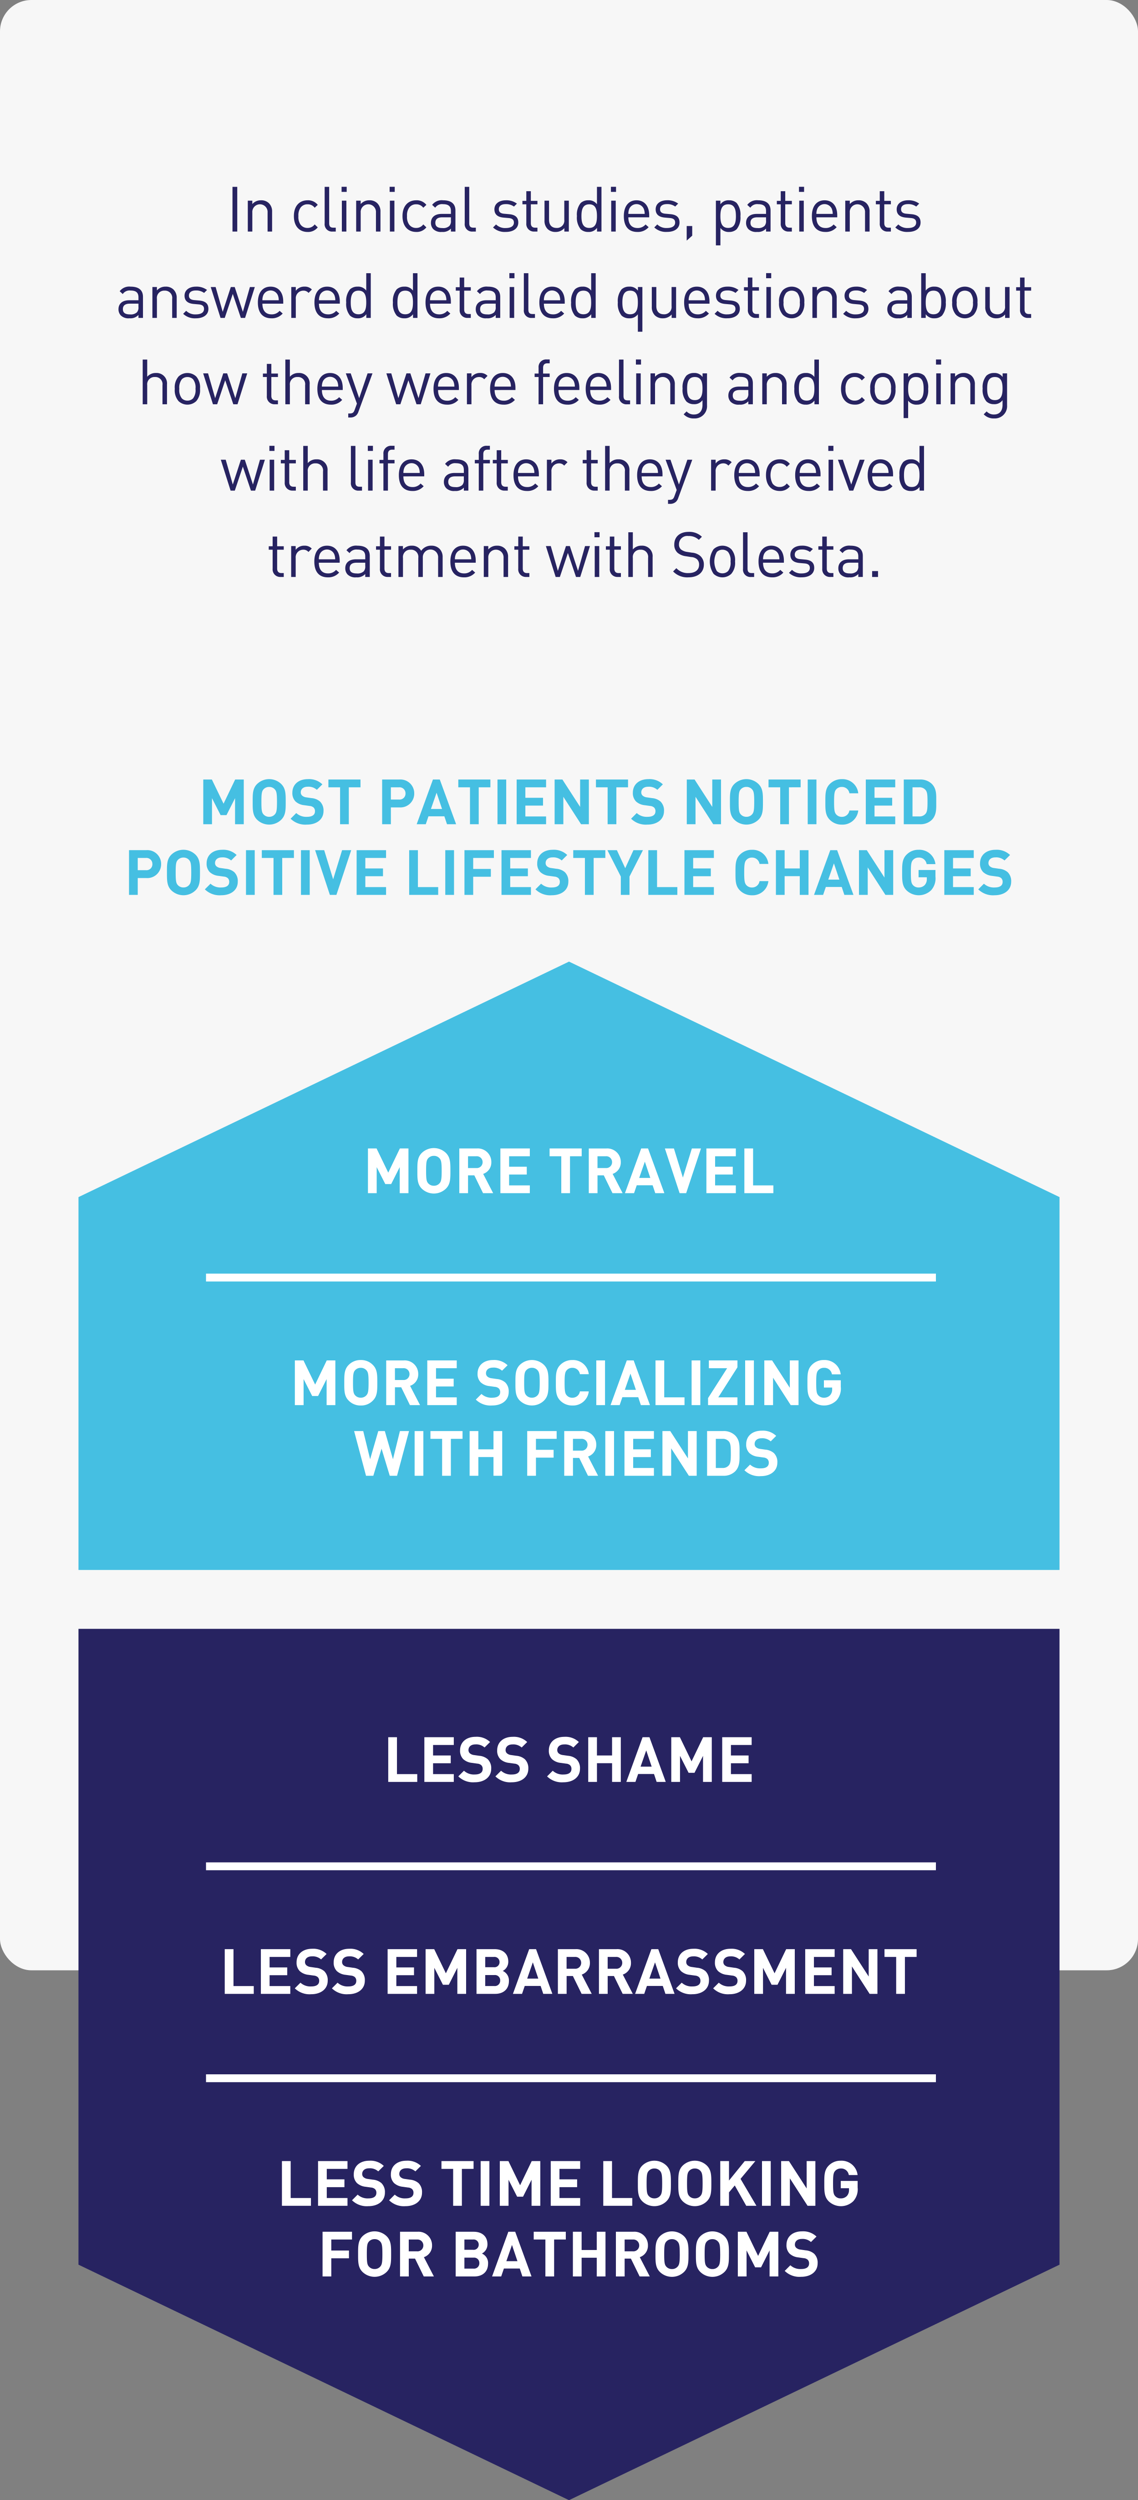
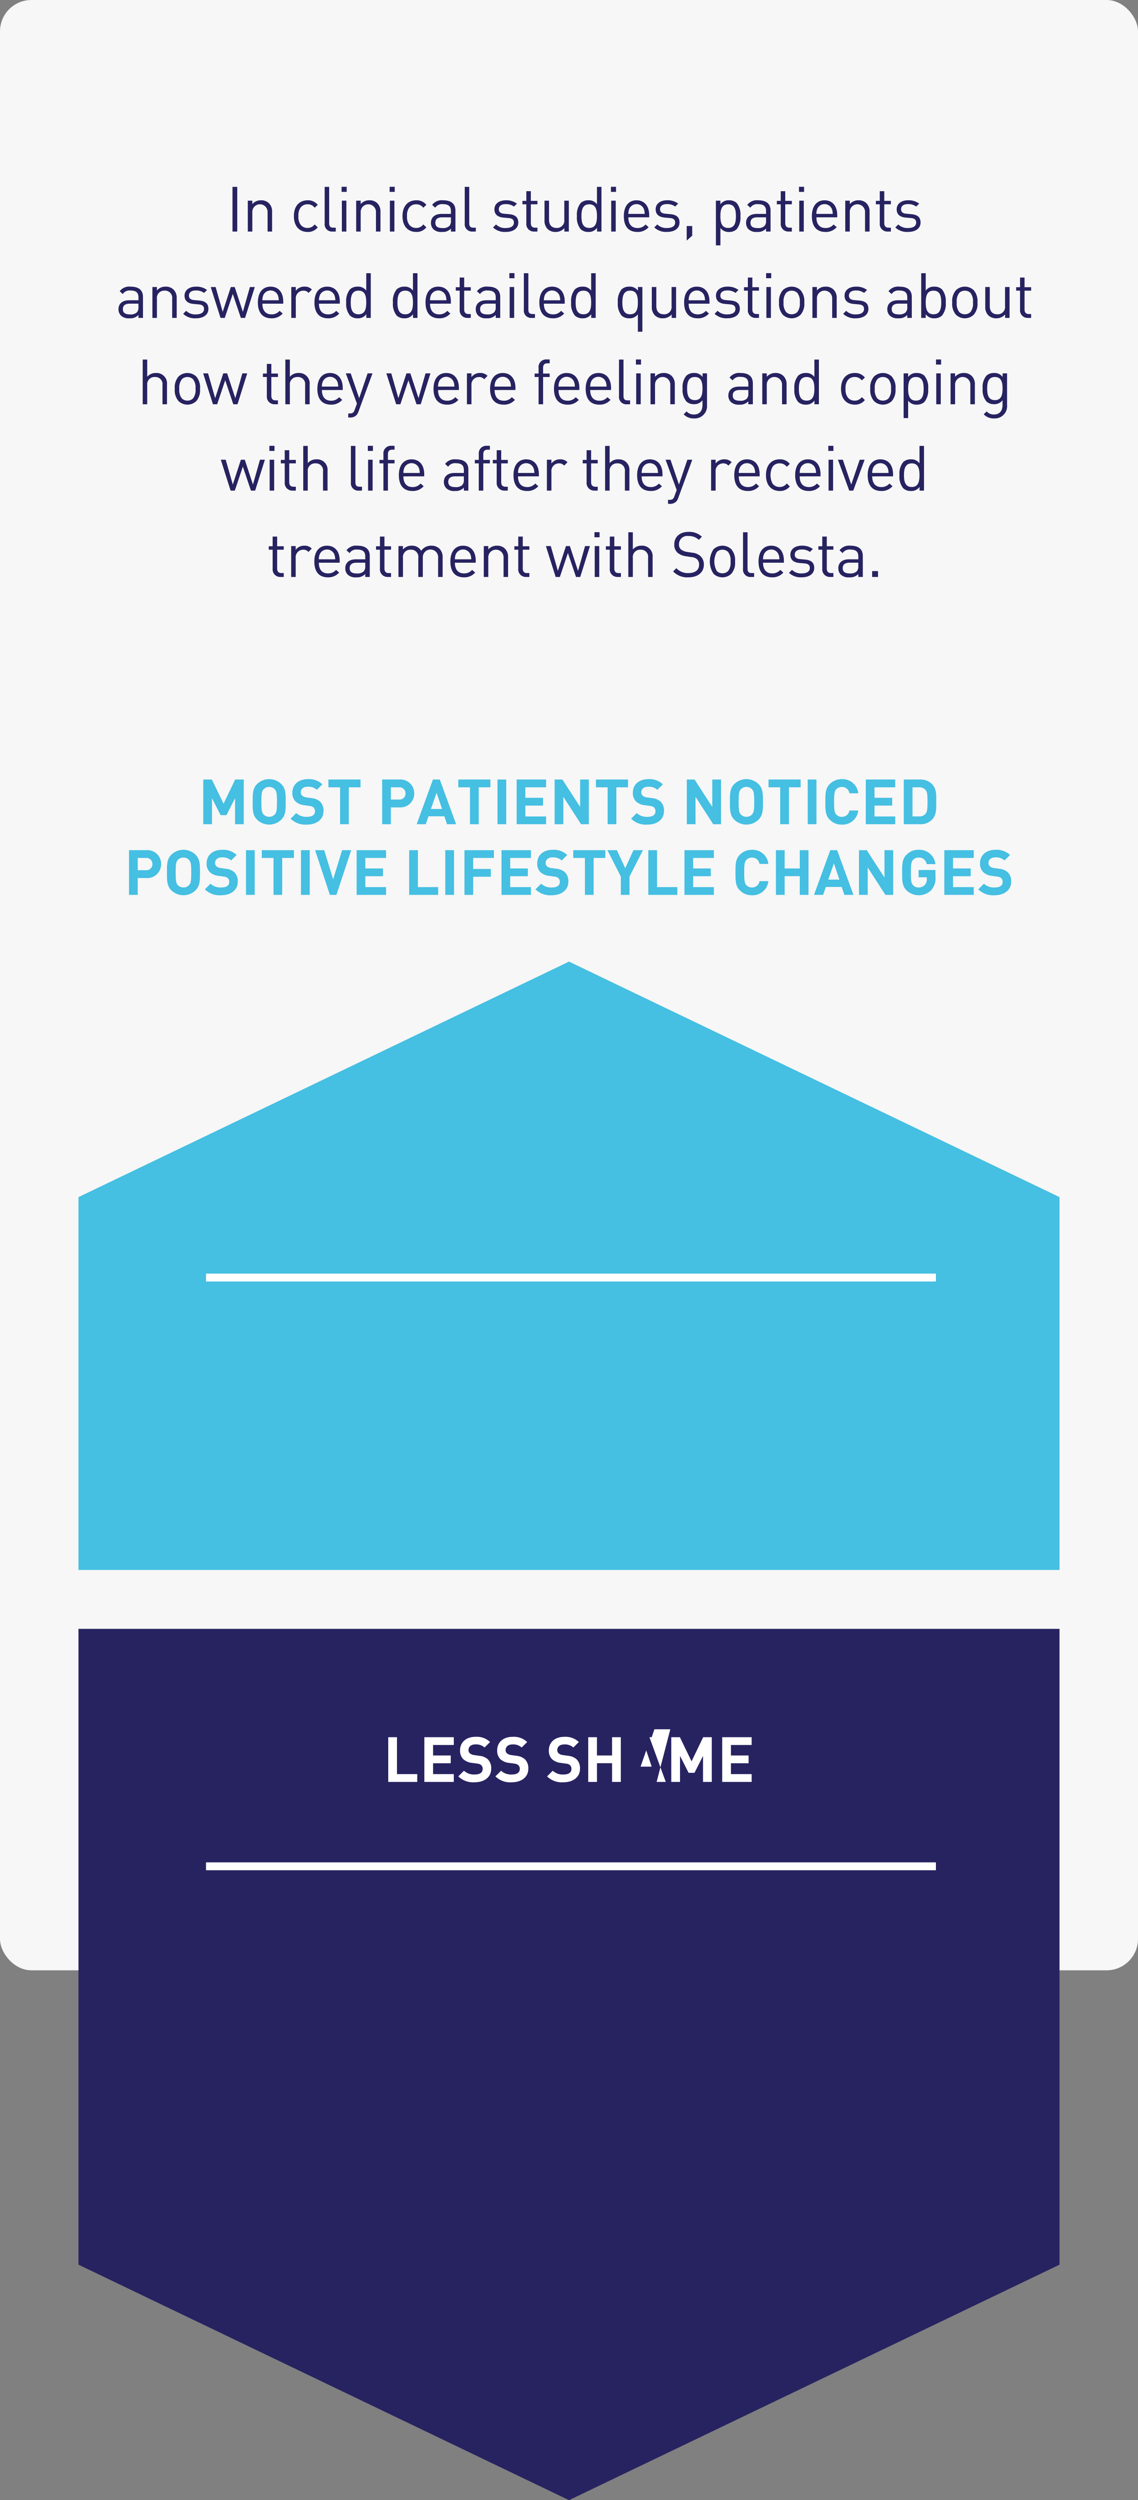
<svg xmlns="http://www.w3.org/2000/svg" width="290" height="637" viewBox="0 0 290 637">
  <rect x="0" y="0" width="290" height="637" fill="#808080" stroke="none" />
  <defs>
    <style>
      .cls-1 {
        fill: #f7f7f7;
      }

      .cls-2 {
        fill: #272361;
      }

      .cls-3 {
        fill: #45bfe2;
      }

      .cls-4 {
        fill: #fff;
      }

      .cls-5 {
        fill: none;
        stroke: #fff;
        stroke-width: 2px;
      }
    </style>
  </defs>
  <g id="M_Infographic_P_RWS_2" transform="translate(-15 -1380)">
    <rect id="Rectangle_133" data-name="Rectangle 133" class="cls-1" width="290" height="502" rx="8" transform="translate(15 1380)" />
    <path id="Path_3149" data-name="Path 3149" class="cls-2" d="M34.46,12V.608H33.244V12Zm8.88,0V6.96a2.908,2.908,0,0,0-.816-2.192,2.759,2.759,0,0,0-2.016-.736,2.838,2.838,0,0,0-2.208.96V4.128H37.148V12H38.3V7.152a1.95,1.95,0,1,1,3.888,0V12Zm11.632-1.072-.784-.752a2.178,2.178,0,0,1-1.808.9,2.133,2.133,0,0,1-1.824-.9,3.378,3.378,0,0,1-.512-2.112,3.378,3.378,0,0,1,.512-2.112,2.133,2.133,0,0,1,1.824-.9,2.161,2.161,0,0,1,1.808.88l.784-.736A3.117,3.117,0,0,0,52.38,4.032c-1.984,0-3.488,1.344-3.488,4.032S50.4,12.1,52.38,12.1A3.117,3.117,0,0,0,54.972,10.928ZM59.564,12v-.992H58.94c-.8,0-1.056-.384-1.056-1.152V.608H56.732V9.9a1.875,1.875,0,0,0,2,2.1ZM62.348,1.888V.592h-1.3v1.3ZM62.268,12V4.128H61.116V12Zm8.688,0V6.96a2.908,2.908,0,0,0-.816-2.192,2.759,2.759,0,0,0-2.016-.736,2.838,2.838,0,0,0-2.208.96V4.128H64.764V12h1.152V7.152a1.95,1.95,0,1,1,3.888,0V12ZM74.588,1.888V.592h-1.3v1.3ZM74.508,12V4.128H73.356V12Zm8.144-1.072-.784-.752a2.178,2.178,0,0,1-1.808.9,2.133,2.133,0,0,1-1.824-.9,3.378,3.378,0,0,1-.512-2.112,3.378,3.378,0,0,1,.512-2.112,2.133,2.133,0,0,1,1.824-.9,2.161,2.161,0,0,1,1.808.88l.784-.736A3.117,3.117,0,0,0,80.06,4.032c-1.984,0-3.488,1.344-3.488,4.032s1.5,4.032,3.488,4.032A3.117,3.117,0,0,0,82.652,10.928ZM90.06,12V6.656c0-1.712-1.04-2.624-3.152-2.624A3.051,3.051,0,0,0,84.124,5.2l.784.72a2.067,2.067,0,0,1,1.984-.9c1.44,0,2.016.576,2.016,1.728V7.5H86.54c-1.76,0-2.72.9-2.72,2.272a2.268,2.268,0,0,0,.592,1.6,2.8,2.8,0,0,0,2.224.72,2.765,2.765,0,0,0,2.272-.848V12ZM88.908,9.216a1.818,1.818,0,0,1-.4,1.36,2.3,2.3,0,0,1-1.76.528c-1.248,0-1.808-.432-1.808-1.344s.576-1.392,1.76-1.392h2.208ZM95.26,12v-.992h-.624c-.8,0-1.056-.384-1.056-1.152V.608H92.428V9.9a1.875,1.875,0,0,0,2,2.1Zm10.816-2.3c0-1.472-.944-2-2.32-2.128l-1.264-.112c-.992-.08-1.376-.48-1.376-1.152,0-.8.608-1.3,1.76-1.3a3.359,3.359,0,0,1,2.1.624l.752-.752a4.452,4.452,0,0,0-2.832-.848c-1.68,0-2.9.864-2.9,2.3,0,1.3.816,1.984,2.352,2.112l1.3.112c.912.08,1.312.464,1.312,1.152,0,.928-.8,1.392-2.1,1.392a3.22,3.22,0,0,1-2.448-.912l-.768.768a4.338,4.338,0,0,0,3.232,1.136C104.78,12.1,106.076,11.216,106.076,9.7Zm4.88,2.3v-.992h-.608c-.736,0-1.072-.432-1.072-1.152v-4.8h1.68v-.88h-1.68V1.712h-1.152V4.176h-.992v.88h.992V9.888A1.931,1.931,0,0,0,110.14,12Zm8,0V4.128H117.8V8.976a1.863,1.863,0,0,1-1.968,2.1c-1.184,0-1.92-.7-1.92-2.1V4.128h-1.152V9.152a2.936,2.936,0,0,0,.8,2.208,2.8,2.8,0,0,0,2.032.736,2.885,2.885,0,0,0,2.224-.976V12Zm8.32,0V.608h-1.152V5.04A2.531,2.531,0,0,0,123.9,4.032a2.742,2.742,0,0,0-1.92.688,4.7,4.7,0,0,0-.96,3.344,4.7,4.7,0,0,0,.96,3.344,2.742,2.742,0,0,0,1.92.688,2.55,2.55,0,0,0,2.24-1.04V12Zm-1.152-3.936c0,1.536-.256,3.008-1.968,3.008s-1.984-1.472-1.984-3.008.272-3.008,1.984-3.008S126.124,6.528,126.124,8.064Zm4.864-6.176V.592h-1.3v1.3ZM130.908,12V4.128h-1.152V12Zm8.528-3.632V7.84c0-2.336-1.2-3.808-3.232-3.808-2,0-3.232,1.488-3.232,4.032,0,2.784,1.36,4.032,3.44,4.032a3.606,3.606,0,0,0,2.88-1.216l-.784-.688a2.585,2.585,0,0,1-2.064.9c-1.5,0-2.32-.992-2.32-2.72ZM138.284,7.5h-4.16a3.312,3.312,0,0,1,.24-1.312,2.022,2.022,0,0,1,3.68,0A3.312,3.312,0,0,1,138.284,7.5Zm8.88,2.192c0-1.472-.944-2-2.32-2.128l-1.264-.112c-.992-.08-1.376-.48-1.376-1.152,0-.8.608-1.3,1.76-1.3a3.359,3.359,0,0,1,2.1.624l.752-.752a4.452,4.452,0,0,0-2.832-.848c-1.68,0-2.9.864-2.9,2.3,0,1.3.816,1.984,2.352,2.112l1.3.112c.912.08,1.312.464,1.312,1.152,0,.928-.8,1.392-2.1,1.392a3.22,3.22,0,0,1-2.448-.912l-.768.768a4.338,4.338,0,0,0,3.232,1.136C145.868,12.1,147.164,11.216,147.164,9.7ZM150.4,13.04V10.592h-1.408V14.3Zm12.288-4.976a4.7,4.7,0,0,0-.96-3.344,2.742,2.742,0,0,0-1.92-.688,2.508,2.508,0,0,0-2.224,1.024V4.128h-1.152V15.52h1.152V11.072A2.546,2.546,0,0,0,159.8,12.1a2.742,2.742,0,0,0,1.92-.688A4.7,4.7,0,0,0,162.684,8.064Zm-1.152,0c0,1.536-.256,3.008-1.968,3.008S157.58,9.6,157.58,8.064s.272-3.008,1.984-3.008S161.532,6.528,161.532,8.064ZM170.364,12V6.656c0-1.712-1.04-2.624-3.152-2.624A3.051,3.051,0,0,0,164.428,5.2l.784.72a2.066,2.066,0,0,1,1.984-.9c1.44,0,2.016.576,2.016,1.728V7.5h-2.368c-1.76,0-2.72.9-2.72,2.272a2.268,2.268,0,0,0,.592,1.6,2.8,2.8,0,0,0,2.224.72,2.765,2.765,0,0,0,2.272-.848V12Zm-1.152-2.784a1.818,1.818,0,0,1-.4,1.36,2.3,2.3,0,0,1-1.76.528c-1.248,0-1.808-.432-1.808-1.344s.576-1.392,1.76-1.392h2.208ZM175.788,12v-.992h-.608c-.736,0-1.072-.432-1.072-1.152v-4.8h1.68v-.88h-1.68V1.712h-1.152V4.176h-.992v.88h.992V9.888A1.931,1.931,0,0,0,174.972,12Zm3.12-10.112V.592h-1.3v1.3ZM178.828,12V4.128h-1.152V12Zm8.528-3.632V7.84c0-2.336-1.2-3.808-3.232-3.808-2,0-3.232,1.488-3.232,4.032,0,2.784,1.36,4.032,3.44,4.032a3.606,3.606,0,0,0,2.88-1.216l-.784-.688a2.585,2.585,0,0,1-2.064.9c-1.5,0-2.32-.992-2.32-2.72ZM186.2,7.5h-4.16a3.312,3.312,0,0,1,.24-1.312,2.022,2.022,0,0,1,3.68,0A3.312,3.312,0,0,1,186.2,7.5ZM195.6,12V6.96a2.908,2.908,0,0,0-.816-2.192,2.759,2.759,0,0,0-2.016-.736,2.838,2.838,0,0,0-2.208.96V4.128H189.4V12h1.152V7.152a1.95,1.95,0,1,1,3.888,0V12Zm5.424,0v-.992h-.608c-.736,0-1.072-.432-1.072-1.152v-4.8h1.68v-.88h-1.68V1.712h-1.152V4.176H197.2v.88h.992V9.888A1.931,1.931,0,0,0,200.2,12Zm7.568-2.3c0-1.472-.944-2-2.32-2.128L205,7.456c-.992-.08-1.376-.48-1.376-1.152,0-.8.608-1.3,1.76-1.3a3.359,3.359,0,0,1,2.1.624l.752-.752a4.452,4.452,0,0,0-2.832-.848c-1.68,0-2.9.864-2.9,2.3,0,1.3.816,1.984,2.352,2.112l1.3.112c.912.08,1.312.464,1.312,1.152,0,.928-.8,1.392-2.1,1.392a3.22,3.22,0,0,1-2.448-.912l-.768.768a4.338,4.338,0,0,0,3.232,1.136C207.292,12.1,208.588,11.216,208.588,9.7ZM10.436,34V28.656c0-1.712-1.04-2.624-3.152-2.624A3.051,3.051,0,0,0,4.5,27.2l.784.72a2.067,2.067,0,0,1,1.984-.9c1.44,0,2.016.576,2.016,1.728V29.5H6.916c-1.76,0-2.72.9-2.72,2.272a2.268,2.268,0,0,0,.592,1.6,2.8,2.8,0,0,0,2.224.72,2.765,2.765,0,0,0,2.272-.848V34ZM9.284,31.216a1.818,1.818,0,0,1-.4,1.36,2.3,2.3,0,0,1-1.76.528c-1.248,0-1.808-.432-1.808-1.344s.576-1.392,1.76-1.392H9.284ZM19.028,34V28.96a2.908,2.908,0,0,0-.816-2.192,2.759,2.759,0,0,0-2.016-.736,2.838,2.838,0,0,0-2.208.96v-.864H12.836V34h1.152V29.152a1.851,1.851,0,0,1,1.952-2.1,1.833,1.833,0,0,1,1.936,2.1V34Zm8.08-2.3c0-1.472-.944-2-2.32-2.128l-1.264-.112c-.992-.08-1.376-.48-1.376-1.152,0-.8.608-1.3,1.76-1.3a3.359,3.359,0,0,1,2.1.624l.752-.752a4.452,4.452,0,0,0-2.832-.848c-1.68,0-2.9.864-2.9,2.3,0,1.3.816,1.984,2.352,2.112l1.3.112c.912.08,1.312.464,1.312,1.152,0,.928-.8,1.392-2.1,1.392a3.22,3.22,0,0,1-2.448-.912l-.768.768A4.338,4.338,0,0,0,23.908,34.1C25.812,34.1,27.108,33.216,27.108,31.7Zm11.824-5.568H37.684l-1.792,6.32-2.08-6.32H32.82l-2.064,6.32-1.808-6.32H27.7L30.2,34h1.072l2.048-6.112L35.38,34h1.072Zm7.248,4.24V29.84c0-2.336-1.2-3.808-3.232-3.808-2,0-3.232,1.488-3.232,4.032,0,2.784,1.36,4.032,3.44,4.032a3.606,3.606,0,0,0,2.88-1.216l-.784-.688a2.585,2.585,0,0,1-2.064.9c-1.5,0-2.32-.992-2.32-2.72ZM45.028,29.5h-4.16a3.312,3.312,0,0,1,.24-1.312,2.022,2.022,0,0,1,3.68,0A3.312,3.312,0,0,1,45.028,29.5Zm8.448-2.736a2.425,2.425,0,0,0-1.888-.736,2.645,2.645,0,0,0-2.208,1.056v-.96H48.228V34H49.38V29.168a1.923,1.923,0,0,1,1.888-2.112,1.646,1.646,0,0,1,1.36.576Zm7.12,3.6V29.84c0-2.336-1.2-3.808-3.232-3.808-2,0-3.232,1.488-3.232,4.032,0,2.784,1.36,4.032,3.44,4.032a3.606,3.606,0,0,0,2.88-1.216l-.784-.688a2.585,2.585,0,0,1-2.064.9c-1.5,0-2.32-.992-2.32-2.72ZM59.444,29.5h-4.16a3.312,3.312,0,0,1,.24-1.312,2.022,2.022,0,0,1,3.68,0A3.312,3.312,0,0,1,59.444,29.5Zm9.04,4.5V22.608H67.332V27.04a2.531,2.531,0,0,0-2.224-1.008,2.742,2.742,0,0,0-1.92.688,4.7,4.7,0,0,0-.96,3.344,4.7,4.7,0,0,0,.96,3.344,2.742,2.742,0,0,0,1.92.688,2.55,2.55,0,0,0,2.24-1.04V34Zm-1.152-3.936c0,1.536-.256,3.008-1.968,3.008S63.38,31.6,63.38,30.064s.272-3.008,1.984-3.008S67.332,28.528,67.332,30.064ZM80.388,34V22.608H79.236V27.04a2.531,2.531,0,0,0-2.224-1.008,2.742,2.742,0,0,0-1.92.688,4.7,4.7,0,0,0-.96,3.344,4.7,4.7,0,0,0,.96,3.344,2.742,2.742,0,0,0,1.92.688,2.55,2.55,0,0,0,2.24-1.04V34Zm-1.152-3.936c0,1.536-.256,3.008-1.968,3.008s-1.984-1.472-1.984-3.008.272-3.008,1.984-3.008S79.236,28.528,79.236,30.064Zm9.664.3V29.84c0-2.336-1.2-3.808-3.232-3.808-2,0-3.232,1.488-3.232,4.032,0,2.784,1.36,4.032,3.44,4.032a3.606,3.606,0,0,0,2.88-1.216l-.784-.688a2.585,2.585,0,0,1-2.064.9c-1.5,0-2.32-.992-2.32-2.72ZM87.748,29.5h-4.16a3.312,3.312,0,0,1,.24-1.312,2.022,2.022,0,0,1,3.68,0A3.312,3.312,0,0,1,87.748,29.5ZM93.972,34v-.992h-.608c-.736,0-1.072-.432-1.072-1.152v-4.8h1.68v-.88h-1.68V23.712H91.14v2.464h-.992v.88h.992v4.832A1.931,1.931,0,0,0,93.156,34Zm7.5,0V28.656c0-1.712-1.04-2.624-3.152-2.624A3.051,3.051,0,0,0,95.54,27.2l.784.72a2.067,2.067,0,0,1,1.984-.9c1.44,0,2.016.576,2.016,1.728V29.5H97.956c-1.76,0-2.72.9-2.72,2.272a2.268,2.268,0,0,0,.592,1.6,2.8,2.8,0,0,0,2.224.72,2.765,2.765,0,0,0,2.272-.848V34Zm-1.152-2.784a1.818,1.818,0,0,1-.4,1.36,2.3,2.3,0,0,1-1.76.528c-1.248,0-1.808-.432-1.808-1.344s.576-1.392,1.76-1.392h2.208Zm4.784-7.328v-1.3h-1.3v1.3ZM105.028,34V26.128h-1.152V34Zm5.3,0v-.992H109.7c-.8,0-1.056-.384-1.056-1.152V22.608h-1.152v9.3a1.875,1.875,0,0,0,2,2.1Zm7.584-3.632V29.84c0-2.336-1.2-3.808-3.232-3.808-2,0-3.232,1.488-3.232,4.032,0,2.784,1.36,4.032,3.44,4.032a3.606,3.606,0,0,0,2.88-1.216l-.784-.688a2.585,2.585,0,0,1-2.064.9c-1.5,0-2.32-.992-2.32-2.72Zm-1.152-.864H112.6a3.312,3.312,0,0,1,.24-1.312,2.022,2.022,0,0,1,3.68,0A3.312,3.312,0,0,1,116.756,29.5ZM125.8,34V22.608h-1.152V27.04a2.531,2.531,0,0,0-2.224-1.008,2.742,2.742,0,0,0-1.92.688,4.7,4.7,0,0,0-.96,3.344,4.7,4.7,0,0,0,.96,3.344,2.742,2.742,0,0,0,1.92.688,2.55,2.55,0,0,0,2.24-1.04V34Zm-1.152-3.936c0,1.536-.256,3.008-1.968,3.008s-1.984-1.472-1.984-3.008.272-3.008,1.984-3.008S124.644,28.528,124.644,30.064ZM137.7,37.52V26.128h-1.136v.928a2.535,2.535,0,0,0-2.24-1.024,2.742,2.742,0,0,0-1.92.688,4.7,4.7,0,0,0-.96,3.344,4.7,4.7,0,0,0,.96,3.344,2.742,2.742,0,0,0,1.92.688,2.546,2.546,0,0,0,2.224-1.024V37.52Zm-1.152-7.456c0,1.536-.256,3.008-1.968,3.008S132.6,31.6,132.6,30.064s.272-3.008,1.984-3.008S136.548,28.528,136.548,30.064ZM146.292,34V26.128H145.14v4.848a1.863,1.863,0,0,1-1.968,2.1c-1.184,0-1.92-.7-1.92-2.1V26.128H140.1v5.024a2.936,2.936,0,0,0,.8,2.208,2.8,2.8,0,0,0,2.032.736,2.885,2.885,0,0,0,2.224-.976V34Zm8.512-3.632V29.84c0-2.336-1.2-3.808-3.232-3.808-2,0-3.232,1.488-3.232,4.032,0,2.784,1.36,4.032,3.44,4.032a3.606,3.606,0,0,0,2.88-1.216l-.784-.688a2.585,2.585,0,0,1-2.064.9c-1.5,0-2.32-.992-2.32-2.72Zm-1.152-.864h-4.16a3.312,3.312,0,0,1,.24-1.312,2.022,2.022,0,0,1,3.68,0A3.312,3.312,0,0,1,153.652,29.5Zm8.88,2.192c0-1.472-.944-2-2.32-2.128l-1.264-.112c-.992-.08-1.376-.48-1.376-1.152,0-.8.608-1.3,1.76-1.3a3.359,3.359,0,0,1,2.1.624l.752-.752a4.452,4.452,0,0,0-2.832-.848c-1.68,0-2.9.864-2.9,2.3,0,1.3.816,1.984,2.352,2.112l1.3.112c.912.08,1.312.464,1.312,1.152,0,.928-.8,1.392-2.1,1.392a3.22,3.22,0,0,1-2.448-.912l-.768.768a4.338,4.338,0,0,0,3.232,1.136C161.236,34.1,162.532,33.216,162.532,31.7Zm4.88,2.3v-.992H166.8c-.736,0-1.072-.432-1.072-1.152v-4.8h1.68v-.88h-1.68V23.712H164.58v2.464h-.992v.88h.992v4.832A1.931,1.931,0,0,0,166.6,34Zm3.12-10.112v-1.3h-1.3v1.3ZM170.452,34V26.128H169.3V34Zm8.512-3.936a4.226,4.226,0,0,0-.96-3.136,3.288,3.288,0,0,0-4.512,0,4.226,4.226,0,0,0-.96,3.136,4.226,4.226,0,0,0,.96,3.136,3.288,3.288,0,0,0,4.512,0A4.226,4.226,0,0,0,178.964,30.064Zm-1.152,0a3.43,3.43,0,0,1-.624,2.432,2.018,2.018,0,0,1-1.44.576,1.981,1.981,0,0,1-1.424-.576,3.436,3.436,0,0,1-.64-2.432,3.436,3.436,0,0,1,.64-2.432,1.981,1.981,0,0,1,1.424-.576,2.018,2.018,0,0,1,1.44.576A3.43,3.43,0,0,1,177.812,30.064ZM187.22,34V28.96a2.908,2.908,0,0,0-.816-2.192,2.759,2.759,0,0,0-2.016-.736,2.838,2.838,0,0,0-2.208.96v-.864h-1.152V34h1.152V29.152a1.95,1.95,0,1,1,3.888,0V34Zm8.08-2.3c0-1.472-.944-2-2.32-2.128l-1.264-.112c-.992-.08-1.376-.48-1.376-1.152,0-.8.608-1.3,1.76-1.3a3.359,3.359,0,0,1,2.1.624l.752-.752a4.452,4.452,0,0,0-2.832-.848c-1.68,0-2.9.864-2.9,2.3,0,1.3.816,1.984,2.352,2.112l1.3.112c.912.08,1.312.464,1.312,1.152,0,.928-.8,1.392-2.1,1.392a3.22,3.22,0,0,1-2.448-.912l-.768.768A4.338,4.338,0,0,0,192.1,34.1C194,34.1,195.3,33.216,195.3,31.7ZM206.356,34V28.656c0-1.712-1.04-2.624-3.152-2.624A3.051,3.051,0,0,0,200.42,27.2l.784.72a2.066,2.066,0,0,1,1.984-.9c1.44,0,2.016.576,2.016,1.728V29.5h-2.368c-1.76,0-2.72.9-2.72,2.272a2.268,2.268,0,0,0,.592,1.6,2.8,2.8,0,0,0,2.224.72,2.765,2.765,0,0,0,2.272-.848V34ZM205.2,31.216a1.818,1.818,0,0,1-.4,1.36,2.3,2.3,0,0,1-1.76.528c-1.248,0-1.808-.432-1.808-1.344s.576-1.392,1.76-1.392H205.2Zm9.808-1.152a4.7,4.7,0,0,0-.96-3.344,2.742,2.742,0,0,0-1.92-.688,2.531,2.531,0,0,0-2.224,1.008V22.608h-1.152V34h1.152v-.944a2.523,2.523,0,0,0,2.224,1.04,2.742,2.742,0,0,0,1.92-.688A4.7,4.7,0,0,0,215.012,30.064Zm-1.152,0c0,1.536-.256,3.008-1.968,3.008s-1.984-1.472-1.984-3.008.272-3.008,1.984-3.008S213.86,28.528,213.86,30.064Zm9.232,0a4.226,4.226,0,0,0-.96-3.136,3.288,3.288,0,0,0-4.512,0,4.226,4.226,0,0,0-.96,3.136,4.226,4.226,0,0,0,.96,3.136,3.288,3.288,0,0,0,4.512,0A4.226,4.226,0,0,0,223.092,30.064Zm-1.152,0a3.43,3.43,0,0,1-.624,2.432,2.018,2.018,0,0,1-1.44.576,1.981,1.981,0,0,1-1.424-.576,3.436,3.436,0,0,1-.64-2.432,3.436,3.436,0,0,1,.64-2.432,1.981,1.981,0,0,1,1.424-.576,2.018,2.018,0,0,1,1.44.576A3.43,3.43,0,0,1,221.94,30.064ZM231.268,34V26.128h-1.152v4.848a1.863,1.863,0,0,1-1.968,2.1c-1.184,0-1.92-.7-1.92-2.1V26.128h-1.152v5.024a2.936,2.936,0,0,0,.8,2.208,2.8,2.8,0,0,0,2.032.736,2.885,2.885,0,0,0,2.224-.976V34Zm5.5,0v-.992h-.608c-.736,0-1.072-.432-1.072-1.152v-4.8h1.68v-.88h-1.68V23.712H233.94v2.464h-.992v.88h.992v4.832A1.931,1.931,0,0,0,235.956,34ZM16.556,56V50.944a2.661,2.661,0,0,0-2.832-2.912,2.809,2.809,0,0,0-2.208.96V44.608H10.364V56h1.152V51.136a1.857,1.857,0,0,1,1.968-2.08,1.816,1.816,0,0,1,1.92,2.08V56Zm8.416-3.936a4.226,4.226,0,0,0-.96-3.136,3.288,3.288,0,0,0-4.512,0,4.226,4.226,0,0,0-.96,3.136A4.226,4.226,0,0,0,19.5,55.2a3.288,3.288,0,0,0,4.512,0A4.226,4.226,0,0,0,24.972,52.064Zm-1.152,0A3.43,3.43,0,0,1,23.2,54.5a2.018,2.018,0,0,1-1.44.576,1.981,1.981,0,0,1-1.424-.576,3.436,3.436,0,0,1-.64-2.432,3.436,3.436,0,0,1,.64-2.432,1.981,1.981,0,0,1,1.424-.576,2.018,2.018,0,0,1,1.44.576A3.43,3.43,0,0,1,23.82,52.064ZM37,48.128H35.756l-1.792,6.32-2.08-6.32h-.992l-2.064,6.32-1.808-6.32H25.772L28.268,56H29.34l2.048-6.112L33.452,56h1.072ZM44.828,56v-.992H44.22c-.736,0-1.072-.432-1.072-1.152v-4.8h1.68v-.88h-1.68V45.712H42v2.464H41v.88H42v4.832A1.931,1.931,0,0,0,44.012,56Zm8.08,0V50.944a2.661,2.661,0,0,0-2.832-2.912,2.809,2.809,0,0,0-2.208.96V44.608H46.716V56h1.152V51.136a1.857,1.857,0,0,1,1.968-2.08,1.816,1.816,0,0,1,1.92,2.08V56Zm8.432-3.632V51.84c0-2.336-1.2-3.808-3.232-3.808-2,0-3.232,1.488-3.232,4.032,0,2.784,1.36,4.032,3.44,4.032A3.606,3.606,0,0,0,61.2,54.88l-.784-.688a2.585,2.585,0,0,1-2.064.9c-1.5,0-2.32-.992-2.32-2.72ZM60.188,51.5h-4.16a3.312,3.312,0,0,1,.24-1.312,2.022,2.022,0,0,1,3.68,0A3.312,3.312,0,0,1,60.188,51.5Zm8.736-3.376H67.676l-2.144,6.32-2.16-6.32H62.124l2.832,7.712-.56,1.536c-.256.72-.5.976-1.3.976h-.352v1.024h.5a2.162,2.162,0,0,0,1.536-.544,2.3,2.3,0,0,0,.56-.928Zm14.768,0H82.444l-1.792,6.32-2.08-6.32H77.58l-2.064,6.32-1.808-6.32H72.46L74.956,56h1.072l2.048-6.112L80.14,56h1.072Zm7.248,4.24V51.84c0-2.336-1.2-3.808-3.232-3.808-2,0-3.232,1.488-3.232,4.032,0,2.784,1.36,4.032,3.44,4.032A3.606,3.606,0,0,0,90.8,54.88l-.784-.688a2.585,2.585,0,0,1-2.064.9c-1.5,0-2.32-.992-2.32-2.72ZM89.788,51.5h-4.16a3.312,3.312,0,0,1,.24-1.312,2.022,2.022,0,0,1,3.68,0A3.312,3.312,0,0,1,89.788,51.5Zm8.448-2.736a2.425,2.425,0,0,0-1.888-.736,2.645,2.645,0,0,0-2.208,1.056v-.96H92.988V56H94.14V51.168a1.923,1.923,0,0,1,1.888-2.112,1.646,1.646,0,0,1,1.36.576Zm7.12,3.6V51.84c0-2.336-1.2-3.808-3.232-3.808-2,0-3.232,1.488-3.232,4.032,0,2.784,1.36,4.032,3.44,4.032a3.606,3.606,0,0,0,2.88-1.216l-.784-.688a2.585,2.585,0,0,1-2.064.9c-1.5,0-2.32-.992-2.32-2.72ZM104.2,51.5h-4.16a3.312,3.312,0,0,1,.24-1.312,2.022,2.022,0,0,1,3.68,0A3.312,3.312,0,0,1,104.2,51.5Zm9.872-2.448v-.88H112.4V46.72c0-.72.32-1.152,1.056-1.152h.624v-.992h-.832a1.918,1.918,0,0,0-2,2.112v1.488h-1.008v.88h1.008V56H112.4V49.056Zm7.568,3.312V51.84c0-2.336-1.2-3.808-3.232-3.808-2,0-3.232,1.488-3.232,4.032,0,2.784,1.36,4.032,3.44,4.032a3.606,3.606,0,0,0,2.88-1.216l-.784-.688a2.585,2.585,0,0,1-2.064.9c-1.5,0-2.32-.992-2.32-2.72Zm-1.152-.864h-4.16a3.312,3.312,0,0,1,.24-1.312,2.022,2.022,0,0,1,3.68,0A3.312,3.312,0,0,1,120.492,51.5Zm9.232.864V51.84c0-2.336-1.2-3.808-3.232-3.808-2,0-3.232,1.488-3.232,4.032,0,2.784,1.36,4.032,3.44,4.032a3.606,3.606,0,0,0,2.88-1.216l-.784-.688a2.585,2.585,0,0,1-2.064.9c-1.5,0-2.32-.992-2.32-2.72Zm-1.152-.864h-4.16a3.312,3.312,0,0,1,.24-1.312,2.022,2.022,0,0,1,3.68,0A3.312,3.312,0,0,1,128.572,51.5Zm6,4.5v-.992h-.624c-.8,0-1.056-.384-1.056-1.152V44.608H131.74v9.3a1.875,1.875,0,0,0,2,2.1Zm2.784-10.112v-1.3h-1.3v1.3ZM137.276,56V48.128h-1.152V56Zm8.688,0V50.96a2.908,2.908,0,0,0-.816-2.192,2.759,2.759,0,0,0-2.016-.736,2.838,2.838,0,0,0-2.208.96v-.864h-1.152V56h1.152V51.152a1.95,1.95,0,1,1,3.888,0V56Zm8.208.24V48.128h-1.136v.928a2.481,2.481,0,0,0-2.208-1.024,2.742,2.742,0,0,0-1.92.688,4.52,4.52,0,0,0-.96,3.28,4.52,4.52,0,0,0,.96,3.28,2.707,2.707,0,0,0,1.9.7,2.536,2.536,0,0,0,2.208-1.024v1.232c0,1.344-.64,2.416-2.16,2.416a2.424,2.424,0,0,1-1.888-.784l-.752.736a3.475,3.475,0,0,0,2.672,1.056A3.132,3.132,0,0,0,154.172,56.24ZM153.02,52c0,1.472-.24,2.944-1.952,2.944S149.1,53.472,149.1,52s.256-2.944,1.968-2.944S153.02,50.528,153.02,52Zm12.832,4V50.656c0-1.712-1.04-2.624-3.152-2.624a3.051,3.051,0,0,0-2.784,1.168l.784.72a2.066,2.066,0,0,1,1.984-.9c1.44,0,2.016.576,2.016,1.728V51.5h-2.368c-1.76,0-2.72.9-2.72,2.272a2.268,2.268,0,0,0,.592,1.6,2.8,2.8,0,0,0,2.224.72,2.765,2.765,0,0,0,2.272-.848V56ZM164.7,53.216a1.818,1.818,0,0,1-.4,1.36,2.3,2.3,0,0,1-1.76.528c-1.248,0-1.808-.432-1.808-1.344s.576-1.392,1.76-1.392H164.7ZM174.444,56V50.96a2.908,2.908,0,0,0-.816-2.192,2.759,2.759,0,0,0-2.016-.736,2.838,2.838,0,0,0-2.208.96v-.864h-1.152V56H169.4V51.152a1.95,1.95,0,1,1,3.888,0V56Zm8.24,0V44.608h-1.152V49.04a2.531,2.531,0,0,0-2.224-1.008,2.742,2.742,0,0,0-1.92.688,4.7,4.7,0,0,0-.96,3.344,4.7,4.7,0,0,0,.96,3.344,2.742,2.742,0,0,0,1.92.688,2.55,2.55,0,0,0,2.24-1.04V56Zm-1.152-3.936c0,1.536-.256,3.008-1.968,3.008s-1.984-1.472-1.984-3.008.272-3.008,1.984-3.008S181.532,50.528,181.532,52.064ZM194.4,54.928l-.784-.752a2.178,2.178,0,0,1-1.808.9,2.133,2.133,0,0,1-1.824-.9,3.378,3.378,0,0,1-.512-2.112,3.378,3.378,0,0,1,.512-2.112,2.133,2.133,0,0,1,1.824-.9,2.161,2.161,0,0,1,1.808.88l.784-.736a3.117,3.117,0,0,0-2.592-1.168c-1.984,0-3.488,1.344-3.488,4.032s1.5,4.032,3.488,4.032A3.117,3.117,0,0,0,194.4,54.928Zm7.808-2.864a4.226,4.226,0,0,0-.96-3.136,3.288,3.288,0,0,0-4.512,0,4.226,4.226,0,0,0-.96,3.136,4.226,4.226,0,0,0,.96,3.136,3.288,3.288,0,0,0,4.512,0A4.226,4.226,0,0,0,202.2,52.064Zm-1.152,0a3.43,3.43,0,0,1-.624,2.432,2.018,2.018,0,0,1-1.44.576,1.981,1.981,0,0,1-1.424-.576,3.436,3.436,0,0,1-.64-2.432,3.436,3.436,0,0,1,.64-2.432,1.981,1.981,0,0,1,1.424-.576,2.018,2.018,0,0,1,1.44.576A3.43,3.43,0,0,1,201.052,52.064Zm9.472,0a4.7,4.7,0,0,0-.96-3.344,2.742,2.742,0,0,0-1.92-.688,2.508,2.508,0,0,0-2.224,1.024v-.928h-1.152V59.52h1.152V55.072a2.546,2.546,0,0,0,2.224,1.024,2.742,2.742,0,0,0,1.92-.688A4.7,4.7,0,0,0,210.524,52.064Zm-1.152,0c0,1.536-.256,3.008-1.968,3.008s-1.984-1.472-1.984-3.008.272-3.008,1.984-3.008S209.372,50.528,209.372,52.064Zm4.448-6.176v-1.3h-1.3v1.3ZM213.74,56V48.128h-1.152V56Zm8.688,0V50.96a2.908,2.908,0,0,0-.816-2.192,2.759,2.759,0,0,0-2.016-.736,2.838,2.838,0,0,0-2.208.96v-.864h-1.152V56h1.152V51.152a1.95,1.95,0,1,1,3.888,0V56Zm8.208.24V48.128H229.5v.928a2.481,2.481,0,0,0-2.208-1.024,2.742,2.742,0,0,0-1.92.688,4.52,4.52,0,0,0-.96,3.28,4.52,4.52,0,0,0,.96,3.28,2.707,2.707,0,0,0,1.9.7,2.536,2.536,0,0,0,2.208-1.024v1.232c0,1.344-.64,2.416-2.16,2.416a2.424,2.424,0,0,1-1.888-.784l-.752.736a3.475,3.475,0,0,0,2.672,1.056A3.132,3.132,0,0,0,230.636,56.24ZM229.484,52c0,1.472-.24,2.944-1.952,2.944s-1.968-1.472-1.968-2.944.256-2.944,1.968-2.944S229.484,50.528,229.484,52ZM41.5,70.128H40.252l-1.792,6.32-2.08-6.32h-.992l-2.064,6.32-1.808-6.32H30.268L32.764,78h1.072l2.048-6.112L37.948,78H39.02Zm2.448-2.24v-1.3h-1.3v1.3ZM43.868,78V70.128H42.716V78Zm5.52,0v-.992H48.78c-.736,0-1.072-.432-1.072-1.152v-4.8h1.68v-.88h-1.68V67.712H46.556v2.464h-.992v.88h.992v4.832A1.931,1.931,0,0,0,48.572,78Zm8.08,0V72.944a2.661,2.661,0,0,0-2.832-2.912,2.809,2.809,0,0,0-2.208.96V66.608H51.276V78h1.152V73.136a1.857,1.857,0,0,1,1.968-2.08,1.816,1.816,0,0,1,1.92,2.08V78Zm8.784,0v-.992h-.624c-.8,0-1.056-.384-1.056-1.152V66.608H63.42v9.3a1.875,1.875,0,0,0,2,2.1Zm2.784-10.112v-1.3h-1.3v1.3ZM68.956,78V70.128H67.8V78Zm5.584-6.944v-.88H72.86V68.72c0-.72.32-1.152,1.056-1.152h.624v-.992h-.832a1.918,1.918,0,0,0-2,2.112v1.488H70.7v.88h1.008V78H72.86V71.056Zm7.568,3.312V73.84c0-2.336-1.2-3.808-3.232-3.808-2,0-3.232,1.488-3.232,4.032,0,2.784,1.36,4.032,3.44,4.032a3.606,3.606,0,0,0,2.88-1.216l-.784-.688a2.585,2.585,0,0,1-2.064.9c-1.5,0-2.32-.992-2.32-2.72ZM80.956,73.5H76.8a3.312,3.312,0,0,1,.24-1.312,2.022,2.022,0,0,1,3.68,0A3.312,3.312,0,0,1,80.956,73.5Zm12.4,4.5V72.656c0-1.712-1.04-2.624-3.152-2.624A3.051,3.051,0,0,0,87.42,71.2l.784.72a2.067,2.067,0,0,1,1.984-.9c1.44,0,2.016.576,2.016,1.728V73.5H89.836c-1.76,0-2.72.9-2.72,2.272a2.268,2.268,0,0,0,.592,1.6,2.8,2.8,0,0,0,2.224.72,2.765,2.765,0,0,0,2.272-.848V78ZM92.2,75.216a1.818,1.818,0,0,1-.4,1.36,2.3,2.3,0,0,1-1.76.528c-1.248,0-1.808-.432-1.808-1.344s.576-1.392,1.76-1.392H92.2Zm6.64-4.16v-.88h-1.68V68.72c0-.72.32-1.152,1.056-1.152h.624v-.992h-.832a1.918,1.918,0,0,0-2,2.112v1.488H95v.88h1.008V78h1.152V71.056ZM103.4,78v-.992H102.8c-.736,0-1.072-.432-1.072-1.152v-4.8h1.68v-.88h-1.68V67.712h-1.152v2.464H99.58v.88h.992v4.832A1.931,1.931,0,0,0,102.588,78Zm7.92-3.632V73.84c0-2.336-1.2-3.808-3.232-3.808-2,0-3.232,1.488-3.232,4.032,0,2.784,1.36,4.032,3.44,4.032a3.606,3.606,0,0,0,2.88-1.216l-.784-.688a2.585,2.585,0,0,1-2.064.9c-1.5,0-2.32-.992-2.32-2.72Zm-1.152-.864h-4.16a3.312,3.312,0,0,1,.24-1.312,2.022,2.022,0,0,1,3.68,0A3.312,3.312,0,0,1,110.172,73.5Zm8.448-2.736a2.425,2.425,0,0,0-1.888-.736,2.645,2.645,0,0,0-2.208,1.056v-.96h-1.152V78h1.152V73.168a1.923,1.923,0,0,1,1.888-2.112,1.646,1.646,0,0,1,1.36.576Zm7.7,7.232v-.992h-.608c-.736,0-1.072-.432-1.072-1.152v-4.8h1.68v-.88h-1.68V67.712h-1.152v2.464h-.992v.88h.992v4.832A1.931,1.931,0,0,0,125.5,78Zm8.08,0V72.944a2.661,2.661,0,0,0-2.832-2.912,2.809,2.809,0,0,0-2.208.96V66.608H128.2V78h1.152V73.136a1.857,1.857,0,0,1,1.968-2.08,1.816,1.816,0,0,1,1.92,2.08V78Zm8.432-3.632V73.84c0-2.336-1.2-3.808-3.232-3.808-2,0-3.232,1.488-3.232,4.032,0,2.784,1.36,4.032,3.44,4.032a3.606,3.606,0,0,0,2.88-1.216l-.784-.688a2.585,2.585,0,0,1-2.064.9c-1.5,0-2.32-.992-2.32-2.72Zm-1.152-.864h-4.16a3.312,3.312,0,0,1,.24-1.312,2.022,2.022,0,0,1,3.68,0A3.312,3.312,0,0,1,141.676,73.5Zm8.736-3.376h-1.248l-2.144,6.32-2.16-6.32h-1.248l2.832,7.712-.56,1.536c-.256.72-.5.976-1.3.976h-.352v1.024h.5a2.162,2.162,0,0,0,1.536-.544,2.3,2.3,0,0,0,.56-.928Zm10.048.64a2.425,2.425,0,0,0-1.888-.736,2.645,2.645,0,0,0-2.208,1.056v-.96h-1.152V78h1.152V73.168a1.923,1.923,0,0,1,1.888-2.112,1.646,1.646,0,0,1,1.36.576Zm7.12,3.6V73.84c0-2.336-1.2-3.808-3.232-3.808-2,0-3.232,1.488-3.232,4.032,0,2.784,1.36,4.032,3.44,4.032a3.606,3.606,0,0,0,2.88-1.216l-.784-.688a2.585,2.585,0,0,1-2.064.9c-1.5,0-2.32-.992-2.32-2.72Zm-1.152-.864h-4.16a3.312,3.312,0,0,1,.24-1.312,2.022,2.022,0,0,1,3.68,0A3.312,3.312,0,0,1,166.428,73.5Zm8.848,3.424-.784-.752a2.178,2.178,0,0,1-1.808.9,2.133,2.133,0,0,1-1.824-.9,4.612,4.612,0,0,1,0-4.224,2.133,2.133,0,0,1,1.824-.9,2.161,2.161,0,0,1,1.808.88l.784-.736a3.117,3.117,0,0,0-2.592-1.168c-1.984,0-3.488,1.344-3.488,4.032s1.5,4.032,3.488,4.032A3.117,3.117,0,0,0,175.276,76.928Zm7.824-2.56V73.84c0-2.336-1.2-3.808-3.232-3.808-2,0-3.232,1.488-3.232,4.032,0,2.784,1.36,4.032,3.44,4.032a3.606,3.606,0,0,0,2.88-1.216l-.784-.688a2.585,2.585,0,0,1-2.064.9c-1.5,0-2.32-.992-2.32-2.72Zm-1.152-.864h-4.16a3.312,3.312,0,0,1,.24-1.312,2.022,2.022,0,0,1,3.68,0A3.312,3.312,0,0,1,181.948,73.5Zm4.432-5.616v-1.3h-1.3v1.3ZM186.3,78V70.128h-1.152V78Zm8.032-7.872h-1.248l-2.16,6.32-2.144-6.32h-1.248L190.412,78h1.024Zm7.248,4.24V73.84c0-2.336-1.2-3.808-3.232-3.808-2,0-3.232,1.488-3.232,4.032,0,2.784,1.36,4.032,3.44,4.032a3.606,3.606,0,0,0,2.88-1.216l-.784-.688a2.585,2.585,0,0,1-2.064.9c-1.5,0-2.32-.992-2.32-2.72Zm-1.152-.864h-4.16a3.312,3.312,0,0,1,.24-1.312,2.022,2.022,0,0,1,3.68,0A3.312,3.312,0,0,1,200.428,73.5Zm9.04,4.5V66.608h-1.152V71.04a2.531,2.531,0,0,0-2.224-1.008,2.742,2.742,0,0,0-1.92.688,4.7,4.7,0,0,0-.96,3.344,4.7,4.7,0,0,0,.96,3.344,2.742,2.742,0,0,0,1.92.688,2.55,2.55,0,0,0,2.24-1.04V78Zm-1.152-3.936c0,1.536-.256,3.008-1.968,3.008s-1.984-1.472-1.984-3.008.272-3.008,1.984-3.008S208.316,72.528,208.316,74.064ZM46.308,100v-.992H45.7c-.736,0-1.072-.432-1.072-1.152v-4.8h1.68v-.88h-1.68V89.712H43.476v2.464h-.992v.88h.992v4.832A1.931,1.931,0,0,0,45.492,100Zm7.136-7.232a2.425,2.425,0,0,0-1.888-.736,2.645,2.645,0,0,0-2.208,1.056v-.96H48.2V100h1.152V95.168a1.923,1.923,0,0,1,1.888-2.112,1.646,1.646,0,0,1,1.36.576Zm7.12,3.6V95.84c0-2.336-1.2-3.808-3.232-3.808-2,0-3.232,1.488-3.232,4.032,0,2.784,1.36,4.032,3.44,4.032a3.606,3.606,0,0,0,2.88-1.216l-.784-.688a2.585,2.585,0,0,1-2.064.9c-1.5,0-2.32-.992-2.32-2.72ZM59.412,95.5h-4.16a3.312,3.312,0,0,1,.24-1.312,2.022,2.022,0,0,1,3.68,0A3.312,3.312,0,0,1,59.412,95.5Zm8.816,4.5V94.656c0-1.712-1.04-2.624-3.152-2.624A3.051,3.051,0,0,0,62.292,93.2l.784.72a2.067,2.067,0,0,1,1.984-.9c1.44,0,2.016.576,2.016,1.728V95.5H64.708c-1.76,0-2.72.9-2.72,2.272a2.268,2.268,0,0,0,.592,1.6,2.8,2.8,0,0,0,2.224.72,2.765,2.765,0,0,0,2.272-.848V100Zm-1.152-2.784a1.818,1.818,0,0,1-.4,1.36,2.3,2.3,0,0,1-1.76.528c-1.248,0-1.808-.432-1.808-1.344s.576-1.392,1.76-1.392h2.208ZM73.652,100v-.992h-.608c-.736,0-1.072-.432-1.072-1.152v-4.8h1.68v-.88h-1.68V89.712H70.82v2.464h-.992v.88h.992v4.832A1.931,1.931,0,0,0,72.836,100ZM86.8,100V94.96a2.929,2.929,0,0,0-.848-2.192,2.867,2.867,0,0,0-2.032-.736,3.014,3.014,0,0,0-2.592,1.312,2.6,2.6,0,0,0-2.416-1.312,2.871,2.871,0,0,0-2.224.96v-.864H75.54V100h1.152V95.152a1.863,1.863,0,0,1,1.968-2.1,1.833,1.833,0,0,1,1.936,2.1V100h1.152V95.024a1.955,1.955,0,1,1,3.9.128V100Zm8.432-3.632V95.84c0-2.336-1.2-3.808-3.232-3.808-2,0-3.232,1.488-3.232,4.032,0,2.784,1.36,4.032,3.44,4.032a3.606,3.606,0,0,0,2.88-1.216l-.784-.688a2.585,2.585,0,0,1-2.064.9c-1.5,0-2.32-.992-2.32-2.72ZM94.084,95.5h-4.16a3.312,3.312,0,0,1,.24-1.312,2.022,2.022,0,0,1,3.68,0A3.312,3.312,0,0,1,94.084,95.5Zm9.392,4.5V94.96a2.908,2.908,0,0,0-.816-2.192,2.759,2.759,0,0,0-2.016-.736,2.838,2.838,0,0,0-2.208.96v-.864H97.284V100h1.152V95.152a1.95,1.95,0,1,1,3.888,0V100Zm5.424,0v-.992h-.608c-.736,0-1.072-.432-1.072-1.152v-4.8h1.68v-.88h-1.68V89.712h-1.152v2.464h-.992v.88h.992v4.832A1.931,1.931,0,0,0,108.084,100Zm15.44-7.872h-1.248l-1.792,6.32-2.08-6.32h-.992l-2.064,6.32-1.808-6.32h-1.248L115.6,100h1.072l2.048-6.112L120.788,100h1.072Zm2.448-2.24v-1.3h-1.3v1.3ZM126.708,100V92.128h-1.152V100Zm5.52,0v-.992h-.608c-.736,0-1.072-.432-1.072-1.152v-4.8h1.68v-.88h-1.68V89.712H129.4v2.464H128.4v.88h.992v4.832A1.931,1.931,0,0,0,131.412,100Zm8.08,0V94.944a2.661,2.661,0,0,0-2.832-2.912,2.809,2.809,0,0,0-2.208.96V88.608h-1.152V100h1.152V95.136a1.857,1.857,0,0,1,1.968-2.08,1.816,1.816,0,0,1,1.92,2.08V100Zm13.056-3.136a2.852,2.852,0,0,0-.96-2.256,3.668,3.668,0,0,0-2.08-.8l-1.248-.192a3.277,3.277,0,0,1-1.536-.624,1.645,1.645,0,0,1-.512-1.312,2.1,2.1,0,0,1,2.4-2.112,3.589,3.589,0,0,1,2.656.976l.784-.784a4.573,4.573,0,0,0-3.392-1.248c-2.256,0-3.648,1.28-3.648,3.216a2.692,2.692,0,0,0,.864,2.128,4.141,4.141,0,0,0,2.1.864l1.328.208a2.455,2.455,0,0,1,1.488.544,1.834,1.834,0,0,1,.544,1.424c0,1.328-1.024,2.112-2.688,2.112a3.914,3.914,0,0,1-3.1-1.248l-.832.832a4.966,4.966,0,0,0,3.9,1.5C151.8,100.1,153.364,98.864,153.364,96.864Zm7.952-.8a4.226,4.226,0,0,0-.96-3.136,3.288,3.288,0,0,0-4.512,0,5.6,5.6,0,0,0,0,6.272,3.288,3.288,0,0,0,4.512,0A4.226,4.226,0,0,0,161.316,96.064Zm-1.152,0a3.43,3.43,0,0,1-.624,2.432,2.018,2.018,0,0,1-1.44.576,1.981,1.981,0,0,1-1.424-.576,4.941,4.941,0,0,1,0-4.864,1.981,1.981,0,0,1,1.424-.576,2.018,2.018,0,0,1,1.44.576A3.43,3.43,0,0,1,160.164,96.064ZM166.18,100v-.992h-.624c-.8,0-1.056-.384-1.056-1.152V88.608h-1.152v9.3a1.875,1.875,0,0,0,2,2.1Zm7.584-3.632V95.84c0-2.336-1.2-3.808-3.232-3.808-2,0-3.232,1.488-3.232,4.032,0,2.784,1.36,4.032,3.44,4.032a3.606,3.606,0,0,0,2.88-1.216l-.784-.688a2.585,2.585,0,0,1-2.064.9c-1.5,0-2.32-.992-2.32-2.72Zm-1.152-.864h-4.16a3.312,3.312,0,0,1,.24-1.312,2.022,2.022,0,0,1,3.68,0A3.312,3.312,0,0,1,172.612,95.5Zm8.88,2.192c0-1.472-.944-2-2.32-2.128l-1.264-.112c-.992-.08-1.376-.48-1.376-1.152,0-.8.608-1.3,1.76-1.3a3.359,3.359,0,0,1,2.1.624l.752-.752a4.452,4.452,0,0,0-2.832-.848c-1.68,0-2.9.864-2.9,2.3,0,1.3.816,1.984,2.352,2.112l1.3.112c.912.08,1.312.464,1.312,1.152,0,.928-.8,1.392-2.1,1.392a3.22,3.22,0,0,1-2.448-.912l-.768.768a4.338,4.338,0,0,0,3.232,1.136C180.2,100.1,181.492,99.216,181.492,97.7Zm4.88,2.3v-.992h-.608c-.736,0-1.072-.432-1.072-1.152v-4.8h1.68v-.88h-1.68V89.712H183.54v2.464h-.992v.88h.992v4.832A1.931,1.931,0,0,0,185.556,100Zm7.5,0V94.656c0-1.712-1.04-2.624-3.152-2.624A3.051,3.051,0,0,0,187.94,93.2l.784.72a2.066,2.066,0,0,1,1.984-.9c1.44,0,2.016.576,2.016,1.728V95.5h-2.368c-1.76,0-2.72.9-2.72,2.272a2.268,2.268,0,0,0,.592,1.6,2.8,2.8,0,0,0,2.224.72,2.765,2.765,0,0,0,2.272-.848V100Zm-1.152-2.784a1.818,1.818,0,0,1-.4,1.36,2.3,2.3,0,0,1-1.76.528c-1.248,0-1.808-.432-1.808-1.344s.576-1.392,1.76-1.392h2.208ZM197.748,100V98.5h-1.5V100Z" transform="translate(41 1427)" />
    <g id="Group_179" data-name="Group 179" transform="translate(-475 116)">
      <path id="Union_12" data-name="Union 12" class="cls-3" d="M-1301,5051v-95h250v95Zm0-95,125-60,125,60Z" transform="translate(1811 -3387)" />
      <path id="Path_3150" data-name="Path 3150" class="cls-3" d="M42.12,13V1.608H39.928l-2.96,6.16-2.976-6.16H31.8V13h2.224V6.36l2.192,4.32h1.5L39.9,6.36V13ZM52.808,7.3c0-1.968.016-3.392-1.136-4.544a4.425,4.425,0,0,0-6.16,0c-1.152,1.152-1.12,2.576-1.12,4.544s-.032,3.392,1.12,4.544a4.425,4.425,0,0,0,6.16,0C52.824,10.7,52.808,9.272,52.808,7.3Zm-2.224,0c0,2.192-.128,2.72-.56,3.2a1.849,1.849,0,0,1-1.424.608,1.885,1.885,0,0,1-1.44-.608c-.432-.48-.544-1.008-.544-3.2s.112-2.72.544-3.2A1.885,1.885,0,0,1,48.6,3.5a1.849,1.849,0,0,1,1.424.608C50.456,4.584,50.584,5.112,50.584,7.3ZM62.44,9.64a3.19,3.19,0,0,0-.88-2.416,3.767,3.767,0,0,0-2.176-.88L58.04,6.152A1.959,1.959,0,0,1,56.984,5.7a1.1,1.1,0,0,1-.336-.816c0-.784.576-1.44,1.76-1.44a3.17,3.17,0,0,1,2.336.784L62.152,2.84a4.881,4.881,0,0,0-3.68-1.328c-2.464,0-3.968,1.424-3.968,3.456a3.01,3.01,0,0,0,.816,2.24,3.864,3.864,0,0,0,2.208.944l1.376.192a1.7,1.7,0,0,1,1.008.4,1.268,1.268,0,0,1,.352.96c0,.912-.7,1.408-2.016,1.408a3.729,3.729,0,0,1-2.752-.96l-1.44,1.44a5.35,5.35,0,0,0,4.16,1.5C60.6,13.1,62.44,11.848,62.44,9.64Zm9.424-6.048V1.608H63.688V3.592h2.976V13h2.224V3.592ZM85.56,5.16A3.511,3.511,0,0,0,81.8,1.608H77.384V13h2.224V8.712H81.8A3.511,3.511,0,0,0,85.56,5.16Zm-2.224,0a1.505,1.505,0,0,1-1.648,1.552h-2.08V3.592h2.08A1.517,1.517,0,0,1,83.336,5.16ZM96.232,13,92.072,1.608H90.328L86.184,13H88.5l.688-2.016H93.24L93.912,13ZM92.648,9.112H89.816l1.44-4.144Zm12.32-5.52V1.608H96.792V3.592h2.976V13h2.224V3.592ZM109,13V1.608h-2.224V13Zm10.16,0V11.016h-5.28V8.248h4.5V6.264h-4.5V3.592h5.28V1.608h-7.5V13Zm10.9,0V1.608h-2.224V8.584L123.32,1.608h-1.984V13h2.224V6.008L128.072,13Zm9.984-9.408V1.608h-8.176V3.592h2.976V13h2.224V3.592Zm9.168,6.048a3.19,3.19,0,0,0-.88-2.416,3.767,3.767,0,0,0-2.176-.88l-1.344-.192a1.959,1.959,0,0,1-1.056-.448,1.1,1.1,0,0,1-.336-.816c0-.784.576-1.44,1.76-1.44a3.17,3.17,0,0,1,2.336.784L148.92,2.84a4.881,4.881,0,0,0-3.68-1.328c-2.464,0-3.968,1.424-3.968,3.456a3.01,3.01,0,0,0,.816,2.24,3.864,3.864,0,0,0,2.208.944l1.376.192a1.7,1.7,0,0,1,1.008.4,1.268,1.268,0,0,1,.352.96c0,.912-.7,1.408-2.016,1.408a3.729,3.729,0,0,1-2.752-.96l-1.44,1.44a5.35,5.35,0,0,0,4.16,1.5C147.368,13.1,149.208,11.848,149.208,9.64ZM163.736,13V1.608h-2.224V8.584L157,1.608h-1.984V13h2.224V6.008L161.752,13Zm10.688-5.7c0-1.968.016-3.392-1.136-4.544a4.425,4.425,0,0,0-6.16,0c-1.152,1.152-1.12,2.576-1.12,4.544s-.032,3.392,1.12,4.544a4.425,4.425,0,0,0,6.16,0C174.44,10.7,174.424,9.272,174.424,7.3Zm-2.224,0c0,2.192-.128,2.72-.56,3.2a1.849,1.849,0,0,1-1.424.608,1.885,1.885,0,0,1-1.44-.608c-.432-.48-.544-1.008-.544-3.2s.112-2.72.544-3.2a1.885,1.885,0,0,1,1.44-.608,1.849,1.849,0,0,1,1.424.608C172.072,4.584,172.2,5.112,172.2,7.3Zm11.824-3.712V1.608h-8.176V3.592h2.976V13h2.224V3.592ZM188.056,13V1.608h-2.224V13Zm10.656-3.5h-2.256a1.885,1.885,0,0,1-1.92,1.616,1.839,1.839,0,0,1-1.424-.592c-.432-.48-.56-1.024-.56-3.216s.128-2.736.56-3.216a1.839,1.839,0,0,1,1.424-.592,1.885,1.885,0,0,1,1.92,1.616h2.256a4.016,4.016,0,0,0-4.192-3.6,4.2,4.2,0,0,0-3.072,1.248c-1.152,1.152-1.12,2.576-1.12,4.544s-.032,3.392,1.12,4.544A4.2,4.2,0,0,0,194.52,13.1,4.026,4.026,0,0,0,198.712,9.5Zm9.424,3.5V11.016h-5.28V8.248h4.5V6.264h-4.5V3.592h5.28V1.608h-7.5V13Zm10.448-5.744c0-1.712.128-3.28-1.152-4.56a4.149,4.149,0,0,0-3.008-1.088h-4.112V13h4.112a4.149,4.149,0,0,0,3.008-1.088C218.712,10.632,218.584,8.968,218.584,7.256Zm-2.224,0c0,1.728-.064,2.544-.48,3.056a1.986,1.986,0,0,1-1.664.7h-1.68V3.592h1.68a1.986,1.986,0,0,1,1.664.7C216.3,4.808,216.36,5.528,216.36,7.256Zm-195.3,15.9a3.511,3.511,0,0,0-3.76-3.552H12.88V31H15.1V26.712H17.3A3.511,3.511,0,0,0,21.056,23.16Zm-2.224,0a1.505,1.505,0,0,1-1.648,1.552H15.1v-3.12h2.08A1.517,1.517,0,0,1,18.832,23.16ZM30.96,25.3c0-1.968.016-3.392-1.136-4.544a4.425,4.425,0,0,0-6.16,0c-1.152,1.152-1.12,2.576-1.12,4.544s-.032,3.392,1.12,4.544a4.425,4.425,0,0,0,6.16,0C30.976,28.7,30.96,27.272,30.96,25.3Zm-2.224,0c0,2.192-.128,2.72-.56,3.2a1.849,1.849,0,0,1-1.424.608,1.885,1.885,0,0,1-1.44-.608c-.432-.48-.544-1.008-.544-3.2s.112-2.72.544-3.2a1.885,1.885,0,0,1,1.44-.608,1.849,1.849,0,0,1,1.424.608C28.608,22.584,28.736,23.112,28.736,25.3ZM40.592,27.64a3.19,3.19,0,0,0-.88-2.416,3.767,3.767,0,0,0-2.176-.88l-1.344-.192a1.959,1.959,0,0,1-1.056-.448,1.1,1.1,0,0,1-.336-.816c0-.784.576-1.44,1.76-1.44a3.17,3.17,0,0,1,2.336.784L40.3,20.84a4.881,4.881,0,0,0-3.68-1.328c-2.464,0-3.968,1.424-3.968,3.456a3.01,3.01,0,0,0,.816,2.24,3.864,3.864,0,0,0,2.208.944l1.376.192a1.7,1.7,0,0,1,1.008.4,1.268,1.268,0,0,1,.352.96c0,.912-.7,1.408-2.016,1.408a3.729,3.729,0,0,1-2.752-.96l-1.44,1.44a5.35,5.35,0,0,0,4.16,1.5C38.752,31.1,40.592,29.848,40.592,27.64ZM44.912,31V19.608H42.688V31ZM54.9,21.592V19.608H46.72v1.984H49.7V31H51.92V21.592ZM58.928,31V19.608H56.7V31ZM69.5,19.608h-2.32L64.9,27.032l-2.288-7.424H60.3L64.064,31h1.664ZM78.384,31V29.016H73.1V26.248h4.5V24.264H73.1V21.592h5.28V19.608h-7.5V31Zm13.28,0V29.016H86.5V19.608H84.272V31ZM95.7,31V19.608H93.472V31Zm10.16-9.408V19.608h-7.5V31h2.224V26.376h4.5V24.392h-4.5v-2.8ZM115.3,31V29.016h-5.28V26.248h4.5V24.264h-4.5V21.592h5.28V19.608h-7.5V31Zm9.536-3.36a3.19,3.19,0,0,0-.88-2.416,3.767,3.767,0,0,0-2.176-.88l-1.344-.192a1.959,1.959,0,0,1-1.056-.448,1.1,1.1,0,0,1-.336-.816c0-.784.576-1.44,1.76-1.44a3.17,3.17,0,0,1,2.336.784l1.408-1.392a4.881,4.881,0,0,0-3.68-1.328c-2.464,0-3.968,1.424-3.968,3.456a3.01,3.01,0,0,0,.816,2.24,3.864,3.864,0,0,0,2.208.944l1.376.192a1.7,1.7,0,0,1,1.008.4,1.268,1.268,0,0,1,.352.96c0,.912-.7,1.408-2.016,1.408a3.729,3.729,0,0,1-2.752-.96l-1.44,1.44a5.35,5.35,0,0,0,4.16,1.5C122.992,31.1,124.832,29.848,124.832,27.64Zm9.424-6.048V19.608H126.08v1.984h2.976V31h2.224V21.592Zm9.584-1.984h-2.416l-2.1,4.592L137.2,19.608h-2.416l3.424,6.72V31h2.208V26.328ZM152.608,31V29.016H147.44V19.608h-2.224V31Zm9.312,0V29.016h-5.28V26.248h4.5V24.264h-4.5V21.592h5.28V19.608h-7.5V31Zm13.888-3.5h-2.256a1.885,1.885,0,0,1-1.92,1.616,1.839,1.839,0,0,1-1.424-.592c-.432-.48-.56-1.024-.56-3.216s.128-2.736.56-3.216a1.839,1.839,0,0,1,1.424-.592,1.885,1.885,0,0,1,1.92,1.616h2.256a4.016,4.016,0,0,0-4.192-3.6,4.2,4.2,0,0,0-3.072,1.248c-1.152,1.152-1.12,2.576-1.12,4.544s-.032,3.392,1.12,4.544a4.2,4.2,0,0,0,3.072,1.248A4.026,4.026,0,0,0,175.808,27.5ZM186.032,31V19.608h-2.224v4.656h-3.856V19.608h-2.224V31h2.224V26.232h3.856V31Zm11.456,0-4.16-11.392h-1.744L187.44,31h2.32l.688-2.016H194.5L195.168,31ZM193.9,27.112h-2.832l1.44-4.144ZM207.616,31V19.608h-2.224v6.976l-4.512-6.976H198.9V31h2.224V24.008L205.632,31Zm10.768-4.672V24.664h-4.3V26.52h2.1v.432a2.193,2.193,0,0,1-.512,1.52,2.092,2.092,0,0,1-1.584.64,1.839,1.839,0,0,1-1.424-.592c-.432-.48-.544-1.024-.544-3.216s.112-2.72.544-3.2a1.849,1.849,0,0,1,1.424-.608,1.934,1.934,0,0,1,2.048,1.664h2.24a4.1,4.1,0,0,0-4.288-3.648,4.145,4.145,0,0,0-3.072,1.248c-1.152,1.152-1.12,2.576-1.12,4.544s-.032,3.392,1.12,4.544A4.521,4.521,0,0,0,217.3,29.8,4.52,4.52,0,0,0,218.384,26.328ZM228.144,31V29.016h-5.28V26.248h4.5V24.264h-4.5V21.592h5.28V19.608h-7.5V31Zm9.536-3.36a3.19,3.19,0,0,0-.88-2.416,3.767,3.767,0,0,0-2.176-.88l-1.344-.192a1.959,1.959,0,0,1-1.056-.448,1.1,1.1,0,0,1-.336-.816c0-.784.576-1.44,1.76-1.44a3.17,3.17,0,0,1,2.336.784l1.408-1.392a4.881,4.881,0,0,0-3.68-1.328c-2.464,0-3.968,1.424-3.968,3.456a3.01,3.01,0,0,0,.816,2.24,3.864,3.864,0,0,0,2.208.944l1.376.192a1.7,1.7,0,0,1,1.008.4,1.268,1.268,0,0,1,.352.96c0,.912-.7,1.408-2.016,1.408a3.729,3.729,0,0,1-2.752-.96l-1.44,1.44a5.35,5.35,0,0,0,4.16,1.5C235.84,31.1,237.68,29.848,237.68,27.64Z" transform="translate(510 1461)" />
-       <path id="Path_3151" data-name="Path 3151" class="cls-4" d="M84.088,13V1.608H81.9l-2.96,6.16L75.96,1.608H73.768V13h2.224V6.36l2.192,4.32h1.5l2.176-4.32V13ZM94.776,7.3c0-1.968.016-3.392-1.136-4.544a4.425,4.425,0,0,0-6.16,0C86.328,3.912,86.36,5.336,86.36,7.3s-.032,3.392,1.12,4.544a4.425,4.425,0,0,0,6.16,0C94.792,10.7,94.776,9.272,94.776,7.3Zm-2.224,0c0,2.192-.128,2.72-.56,3.2a1.849,1.849,0,0,1-1.424.608,1.885,1.885,0,0,1-1.44-.608c-.432-.48-.544-1.008-.544-3.2s.112-2.72.544-3.2a1.885,1.885,0,0,1,1.44-.608,1.849,1.849,0,0,1,1.424.608C92.424,4.584,92.552,5.112,92.552,7.3Zm13.12,5.7-2.544-4.912a3.068,3.068,0,0,0,2.08-2.992,3.444,3.444,0,0,0-3.7-3.488H97.048V13h2.224V8.456h1.6L103.1,13Zm-2.688-7.9a1.485,1.485,0,0,1-1.616,1.5h-2.1V3.592h2.1A1.485,1.485,0,0,1,102.984,5.1ZM115.016,13V11.016h-5.28V8.248h4.5V6.264h-4.5V3.592h5.28V1.608h-7.5V13Zm13.216-9.408V1.608h-8.176V3.592h2.976V13h2.224V3.592ZM138.664,13,136.12,8.088A3.068,3.068,0,0,0,138.2,5.1a3.444,3.444,0,0,0-3.7-3.488H130.04V13h2.224V8.456h1.6L136.088,13Zm-2.688-7.9a1.485,1.485,0,0,1-1.616,1.5h-2.1V3.592h2.1A1.485,1.485,0,0,1,135.976,5.1ZM149.3,13l-4.16-11.392H143.4L139.256,13h2.32l.688-2.016h4.048L146.984,13ZM145.72,9.112h-2.832l1.44-4.144Zm12.912-7.5h-2.32l-2.288,7.424-2.288-7.424h-2.3L153.192,13h1.664ZM167.512,13V11.016h-5.28V8.248h4.5V6.264h-4.5V3.592h5.28V1.608h-7.5V13Zm9.568,0V11.016h-5.168V1.608h-2.224V13Z" transform="translate(510 1555)" />
-       <path id="Path_3152" data-name="Path 3152" class="cls-4" d="M16.46,13V1.608H14.268l-2.96,6.16L8.332,1.608H6.14V13H8.364V6.36l2.192,4.32h1.5l2.176-4.32V13ZM27.148,7.3c0-1.968.016-3.392-1.136-4.544A4.119,4.119,0,0,0,22.94,1.512,4.156,4.156,0,0,0,19.852,2.76C18.7,3.912,18.732,5.336,18.732,7.3s-.032,3.392,1.12,4.544A4.156,4.156,0,0,0,22.94,13.1a4.119,4.119,0,0,0,3.072-1.248C27.164,10.7,27.148,9.272,27.148,7.3Zm-2.224,0c0,2.192-.128,2.72-.56,3.2a1.849,1.849,0,0,1-1.424.608A1.885,1.885,0,0,1,21.5,10.5c-.432-.48-.544-1.008-.544-3.2s.112-2.72.544-3.2A1.885,1.885,0,0,1,22.94,3.5a1.849,1.849,0,0,1,1.424.608C24.8,4.584,24.924,5.112,24.924,7.3ZM38.044,13,35.5,8.088A3.068,3.068,0,0,0,37.58,5.1a3.444,3.444,0,0,0-3.7-3.488H29.42V13h2.224V8.456h1.6L35.468,13ZM35.356,5.1A1.485,1.485,0,0,1,33.74,6.6h-2.1V3.592h2.1A1.485,1.485,0,0,1,35.356,5.1ZM47.388,13V11.016h-5.28V8.248h4.5V6.264h-4.5V3.592h5.28V1.608h-7.5V13ZM60.636,9.64a3.19,3.19,0,0,0-.88-2.416,3.767,3.767,0,0,0-2.176-.88l-1.344-.192A1.959,1.959,0,0,1,55.18,5.7a1.1,1.1,0,0,1-.336-.816c0-.784.576-1.44,1.76-1.44a3.17,3.17,0,0,1,2.336.784L60.348,2.84a4.881,4.881,0,0,0-3.68-1.328C54.2,1.512,52.7,2.936,52.7,4.968a3.01,3.01,0,0,0,.816,2.24,3.864,3.864,0,0,0,2.208.944l1.376.192a1.7,1.7,0,0,1,1.008.4,1.268,1.268,0,0,1,.352.96c0,.912-.7,1.408-2.016,1.408a3.729,3.729,0,0,1-2.752-.96l-1.44,1.44a5.35,5.35,0,0,0,4.16,1.5C58.8,13.1,60.636,11.848,60.636,9.64ZM70.764,7.3c0-1.968.016-3.392-1.136-4.544a4.425,4.425,0,0,0-6.16,0c-1.152,1.152-1.12,2.576-1.12,4.544s-.032,3.392,1.12,4.544a4.425,4.425,0,0,0,6.16,0C70.78,10.7,70.764,9.272,70.764,7.3Zm-2.224,0c0,2.192-.128,2.72-.56,3.2a1.849,1.849,0,0,1-1.424.608,1.885,1.885,0,0,1-1.44-.608c-.432-.48-.544-1.008-.544-3.2s.112-2.72.544-3.2a1.885,1.885,0,0,1,1.44-.608A1.849,1.849,0,0,1,67.98,4.1C68.412,4.584,68.54,5.112,68.54,7.3ZM81.036,9.5H78.78a1.885,1.885,0,0,1-1.92,1.616,1.839,1.839,0,0,1-1.424-.592c-.432-.48-.56-1.024-.56-3.216s.128-2.736.56-3.216A1.839,1.839,0,0,1,76.86,3.5a1.885,1.885,0,0,1,1.92,1.616h2.256a4.016,4.016,0,0,0-4.192-3.6A4.2,4.2,0,0,0,73.772,2.76c-1.152,1.152-1.12,2.576-1.12,4.544s-.032,3.392,1.12,4.544A4.2,4.2,0,0,0,76.844,13.1,4.026,4.026,0,0,0,81.036,9.5ZM85.18,13V1.608H82.956V13Zm11.456,0L92.476,1.608H90.732L86.588,13h2.32l.688-2.016h4.048L94.316,13ZM93.052,9.112H90.22l1.44-4.144ZM105.436,13V11.016h-5.168V1.608H98.044V13Zm4.032,0V1.608h-2.224V13Zm9.456,0V11.016h-4.88l4.88-7.648V1.608h-7.28V3.592H116.3l-4.864,7.616V13Zm4.192,0V1.608h-2.224V13Zm11.376,0V1.608h-2.224V8.584l-4.512-6.976h-1.984V13H128V6.008L132.508,13ZM145.26,8.328V6.664h-4.3V8.52h2.1v.432a2.193,2.193,0,0,1-.512,1.52,2.092,2.092,0,0,1-1.584.64,1.839,1.839,0,0,1-1.424-.592c-.432-.48-.544-1.024-.544-3.216s.112-2.72.544-3.2a1.849,1.849,0,0,1,1.424-.608A1.934,1.934,0,0,1,143,5.16h2.24a4.1,4.1,0,0,0-4.288-3.648,4.145,4.145,0,0,0-3.072,1.248c-1.152,1.152-1.12,2.576-1.12,4.544s-.032,3.392,1.12,4.544a4.521,4.521,0,0,0,6.288-.048A4.52,4.52,0,0,0,145.26,8.328ZM35.236,19.608h-2.32L31.14,26.792l-2.08-7.184H27.4l-2.08,7.184-1.76-7.184h-2.32L24.276,31h1.856l2.1-6.912L30.324,31H32.18ZM38.884,31V19.608H36.66V31Zm9.984-9.408V19.608H40.692v1.984h2.976V31h2.224V21.592ZM58.98,31V19.608H56.756v4.656H52.9V19.608H50.676V31H52.9V26.232h3.856V31Zm13.872-9.408V19.608h-7.5V31h2.224V26.376h4.5V24.392h-4.5v-2.8ZM83.412,31l-2.544-4.912a3.068,3.068,0,0,0,2.08-2.992,3.444,3.444,0,0,0-3.7-3.488H74.788V31h2.224V26.456h1.6L80.836,31Zm-2.688-7.9a1.485,1.485,0,0,1-1.616,1.5h-2.1V21.592h2.1A1.485,1.485,0,0,1,80.724,23.1ZM87.476,31V19.608H85.252V31Zm10.16,0V29.016h-5.28V26.248h4.5V24.264h-4.5V21.592h5.28V19.608h-7.5V31Zm10.9,0V19.608h-2.224v6.976L101.8,19.608H99.812V31h2.224V24.008L106.548,31Zm10.928-5.744c0-1.712.128-3.28-1.152-4.56a4.149,4.149,0,0,0-3.008-1.088h-4.112V31H115.3a4.149,4.149,0,0,0,3.008-1.088C119.588,28.632,119.46,26.968,119.46,25.256Zm-2.224,0c0,1.728-.064,2.544-.48,3.056a1.986,1.986,0,0,1-1.664.7h-1.68V21.592h1.68a1.986,1.986,0,0,1,1.664.7C117.172,22.808,117.236,23.528,117.236,25.256Zm11.856,2.384a3.19,3.19,0,0,0-.88-2.416,3.767,3.767,0,0,0-2.176-.88l-1.344-.192a1.959,1.959,0,0,1-1.056-.448,1.1,1.1,0,0,1-.336-.816c0-.784.576-1.44,1.76-1.44a3.17,3.17,0,0,1,2.336.784L128.8,20.84a4.881,4.881,0,0,0-3.68-1.328c-2.464,0-3.968,1.424-3.968,3.456a3.01,3.01,0,0,0,.816,2.24,3.864,3.864,0,0,0,2.208.944l1.376.192a1.7,1.7,0,0,1,1.008.4,1.268,1.268,0,0,1,.352.96c0,.912-.7,1.408-2.016,1.408a3.729,3.729,0,0,1-2.752-.96l-1.44,1.44a5.35,5.35,0,0,0,4.16,1.5C127.252,31.1,129.092,29.848,129.092,27.64Z" transform="translate(559 1609)" />
      <line id="Line_54" data-name="Line 54" class="cls-5" x2="186" transform="translate(542.5 1589.5)" />
    </g>
    <g id="Group_178" data-name="Group 178" transform="translate(-475 103)">
      <path id="Union_13" data-name="Union 13" class="cls-2" d="M-1301,5051V4889h250v162Zm0-162,125-60,125,60Z" transform="translate(-541.001 6743) rotate(180)" />
-       <path id="Path_3153" data-name="Path 3153" class="cls-4" d="M86.328,13V11.016H81.16V1.608H78.936V13Zm9.312,0V11.016H90.36V8.248h4.5V6.264h-4.5V3.592h5.28V1.608h-7.5V13Zm9.536-3.36a3.19,3.19,0,0,0-.88-2.416,3.767,3.767,0,0,0-2.176-.88l-1.344-.192A1.959,1.959,0,0,1,99.72,5.7a1.1,1.1,0,0,1-.336-.816c0-.784.576-1.44,1.76-1.44a3.17,3.17,0,0,1,2.336.784l1.408-1.392a4.881,4.881,0,0,0-3.68-1.328c-2.464,0-3.968,1.424-3.968,3.456a3.01,3.01,0,0,0,.816,2.24,3.864,3.864,0,0,0,2.208.944l1.376.192a1.7,1.7,0,0,1,1.008.4A1.268,1.268,0,0,1,103,9.7c0,.912-.7,1.408-2.016,1.408a3.729,3.729,0,0,1-2.752-.96l-1.44,1.44a5.35,5.35,0,0,0,4.16,1.5C103.336,13.1,105.176,11.848,105.176,9.64Zm9.456,0a3.19,3.19,0,0,0-.88-2.416,3.767,3.767,0,0,0-2.176-.88l-1.344-.192a1.959,1.959,0,0,1-1.056-.448,1.1,1.1,0,0,1-.336-.816c0-.784.576-1.44,1.76-1.44a3.17,3.17,0,0,1,2.336.784l1.408-1.392a4.881,4.881,0,0,0-3.68-1.328c-2.464,0-3.968,1.424-3.968,3.456a3.01,3.01,0,0,0,.816,2.24,3.864,3.864,0,0,0,2.208.944l1.376.192a1.7,1.7,0,0,1,1.008.4,1.268,1.268,0,0,1,.352.96c0,.912-.7,1.408-2.016,1.408a3.729,3.729,0,0,1-2.752-.96l-1.44,1.44a5.35,5.35,0,0,0,4.16,1.5C112.792,13.1,114.632,11.848,114.632,9.64Zm13.168,0a3.19,3.19,0,0,0-.88-2.416,3.767,3.767,0,0,0-2.176-.88L123.4,6.152a1.959,1.959,0,0,1-1.056-.448,1.1,1.1,0,0,1-.336-.816c0-.784.576-1.44,1.76-1.44a3.17,3.17,0,0,1,2.336.784l1.408-1.392a4.881,4.881,0,0,0-3.68-1.328c-2.464,0-3.968,1.424-3.968,3.456a3.01,3.01,0,0,0,.816,2.24,3.864,3.864,0,0,0,2.208.944l1.376.192a1.7,1.7,0,0,1,1.008.4,1.268,1.268,0,0,1,.352.96c0,.912-.7,1.408-2.016,1.408a3.729,3.729,0,0,1-2.752-.96l-1.44,1.44a5.35,5.35,0,0,0,4.16,1.5C125.96,13.1,127.8,11.848,127.8,9.64ZM138.2,13V1.608h-2.224V6.264H132.12V1.608H129.9V13h2.224V8.232h3.856V13Zm11.456,0L145.5,1.608h-1.744L139.608,13h2.32l.688-2.016h4.048L147.336,13Zm-3.584-3.888H143.24l1.44-4.144ZM161.384,13V1.608h-2.192l-2.96,6.16-2.976-6.16h-2.192V13h2.224V6.36l2.192,4.32h1.5l2.176-4.32V13Zm10.16,0V11.016h-5.28V8.248h4.5V6.264h-4.5V3.592h5.28V1.608h-7.5V13Z" transform="translate(510 1718)" />
-       <path id="Path_3154" data-name="Path 3154" class="cls-4" d="M9.664,13V11.016H4.5V1.608H2.272V13Zm9.312,0V11.016H13.7V8.248h4.5V6.264H13.7V3.592h5.28V1.608h-7.5V13Zm9.536-3.36a3.19,3.19,0,0,0-.88-2.416,3.767,3.767,0,0,0-2.176-.88l-1.344-.192A1.959,1.959,0,0,1,23.056,5.7a1.1,1.1,0,0,1-.336-.816c0-.784.576-1.44,1.76-1.44a3.17,3.17,0,0,1,2.336.784L28.224,2.84a4.881,4.881,0,0,0-3.68-1.328c-2.464,0-3.968,1.424-3.968,3.456a3.01,3.01,0,0,0,.816,2.24,3.864,3.864,0,0,0,2.208.944l1.376.192a1.7,1.7,0,0,1,1.008.4,1.268,1.268,0,0,1,.352.96c0,.912-.7,1.408-2.016,1.408a3.729,3.729,0,0,1-2.752-.96l-1.44,1.44a5.35,5.35,0,0,0,4.16,1.5C26.672,13.1,28.512,11.848,28.512,9.64Zm9.456,0a3.19,3.19,0,0,0-.88-2.416,3.767,3.767,0,0,0-2.176-.88l-1.344-.192A1.959,1.959,0,0,1,32.512,5.7a1.1,1.1,0,0,1-.336-.816c0-.784.576-1.44,1.76-1.44a3.17,3.17,0,0,1,2.336.784L37.68,2.84A4.881,4.881,0,0,0,34,1.512c-2.464,0-3.968,1.424-3.968,3.456a3.01,3.01,0,0,0,.816,2.24,3.864,3.864,0,0,0,2.208.944l1.376.192a1.7,1.7,0,0,1,1.008.4,1.268,1.268,0,0,1,.352.96c0,.912-.7,1.408-2.016,1.408a3.729,3.729,0,0,1-2.752-.96l-1.44,1.44a5.35,5.35,0,0,0,4.16,1.5C36.128,13.1,37.968,11.848,37.968,9.64ZM51.28,13V11.016H46V8.248h4.5V6.264H46V3.592h5.28V1.608h-7.5V13Zm12.5,0V1.608H61.584l-2.96,6.16-2.976-6.16H53.456V13H55.68V6.36l2.192,4.32h1.5l2.176-4.32V13ZM74.688,9.72A2.647,2.647,0,0,0,73.12,7.16a2.634,2.634,0,0,0,1.408-2.352c0-1.952-1.3-3.2-3.52-3.2H66.432V13H71.2C73.232,13,74.688,11.848,74.688,9.72ZM72.3,4.9a1.292,1.292,0,0,1-1.472,1.312H68.656V3.592h2.176A1.292,1.292,0,0,1,72.3,4.9Zm.16,4.7a1.349,1.349,0,0,1-1.488,1.408h-2.32v-2.8h2.32A1.338,1.338,0,0,1,72.464,9.608ZM85.76,13,81.6,1.608H79.856L75.712,13h2.32l.688-2.016h4.048L83.44,13ZM82.176,9.112H79.344l1.44-4.144ZM95.792,13,93.248,8.088A3.068,3.068,0,0,0,95.328,5.1a3.444,3.444,0,0,0-3.7-3.488H87.168V13h2.224V8.456h1.6L93.216,13ZM93.1,5.1a1.485,1.485,0,0,1-1.616,1.5h-2.1V3.592h2.1A1.485,1.485,0,0,1,93.1,5.1ZM106.256,13l-2.544-4.912a3.068,3.068,0,0,0,2.08-2.992,3.444,3.444,0,0,0-3.7-3.488H97.632V13h2.224V8.456h1.6L103.68,13Zm-2.688-7.9a1.485,1.485,0,0,1-1.616,1.5h-2.1V3.592h2.1A1.485,1.485,0,0,1,103.568,5.1ZM116.9,13l-4.16-11.392h-1.744L106.848,13h2.32l.688-2.016H113.9L114.576,13Zm-3.584-3.888H110.48l1.44-4.144Zm12.352.528a3.19,3.19,0,0,0-.88-2.416,3.767,3.767,0,0,0-2.176-.88l-1.344-.192a1.959,1.959,0,0,1-1.056-.448,1.1,1.1,0,0,1-.336-.816c0-.784.576-1.44,1.76-1.44a3.17,3.17,0,0,1,2.336.784l1.408-1.392a4.881,4.881,0,0,0-3.68-1.328c-2.464,0-3.968,1.424-3.968,3.456a3.01,3.01,0,0,0,.816,2.24,3.864,3.864,0,0,0,2.208.944l1.376.192a1.7,1.7,0,0,1,1.008.4,1.268,1.268,0,0,1,.352.96c0,.912-.7,1.408-2.016,1.408a3.729,3.729,0,0,1-2.752-.96l-1.44,1.44a5.35,5.35,0,0,0,4.16,1.5C123.824,13.1,125.664,11.848,125.664,9.64Zm9.456,0a3.19,3.19,0,0,0-.88-2.416,3.767,3.767,0,0,0-2.176-.88l-1.344-.192a1.959,1.959,0,0,1-1.056-.448,1.1,1.1,0,0,1-.336-.816c0-.784.576-1.44,1.76-1.44a3.17,3.17,0,0,1,2.336.784l1.408-1.392a4.881,4.881,0,0,0-3.68-1.328c-2.464,0-3.968,1.424-3.968,3.456A3.01,3.01,0,0,0,128,7.208a3.864,3.864,0,0,0,2.208.944l1.376.192a1.7,1.7,0,0,1,1.008.4,1.268,1.268,0,0,1,.352.96c0,.912-.7,1.408-2.016,1.408a3.729,3.729,0,0,1-2.752-.96l-1.44,1.44a5.35,5.35,0,0,0,4.16,1.5C133.28,13.1,135.12,11.848,135.12,9.64ZM147.536,13V1.608h-2.192l-2.96,6.16-2.976-6.16h-2.192V13h2.224V6.36l2.192,4.32h1.5l2.176-4.32V13Zm10.16,0V11.016h-5.28V8.248h4.5V6.264h-4.5V3.592h5.28V1.608h-7.5V13Zm10.9,0V1.608h-2.224V8.584l-4.512-6.976h-1.984V13H162.1V6.008L166.608,13Zm9.984-9.408V1.608H170.4V3.592h2.976V13H175.6V3.592Z" transform="translate(545 1772)" />
-       <path id="Path_3155" data-name="Path 3155" class="cls-4" d="M24.24,13V11.016H19.072V1.608H16.848V13Zm9.312,0V11.016h-5.28V8.248h4.5V6.264h-4.5V3.592h5.28V1.608h-7.5V13Zm9.536-3.36a3.19,3.19,0,0,0-.88-2.416,3.767,3.767,0,0,0-2.176-.88l-1.344-.192A1.959,1.959,0,0,1,37.632,5.7a1.1,1.1,0,0,1-.336-.816c0-.784.576-1.44,1.76-1.44a3.17,3.17,0,0,1,2.336.784L42.8,2.84a4.881,4.881,0,0,0-3.68-1.328c-2.464,0-3.968,1.424-3.968,3.456a3.01,3.01,0,0,0,.816,2.24,3.864,3.864,0,0,0,2.208.944l1.376.192a1.7,1.7,0,0,1,1.008.4,1.268,1.268,0,0,1,.352.96c0,.912-.7,1.408-2.016,1.408a3.729,3.729,0,0,1-2.752-.96l-1.44,1.44a5.35,5.35,0,0,0,4.16,1.5C41.248,13.1,43.088,11.848,43.088,9.64Zm9.456,0a3.19,3.19,0,0,0-.88-2.416,3.767,3.767,0,0,0-2.176-.88l-1.344-.192A1.959,1.959,0,0,1,47.088,5.7a1.1,1.1,0,0,1-.336-.816c0-.784.576-1.44,1.76-1.44a3.17,3.17,0,0,1,2.336.784L52.256,2.84a4.881,4.881,0,0,0-3.68-1.328c-2.464,0-3.968,1.424-3.968,3.456a3.01,3.01,0,0,0,.816,2.24,3.864,3.864,0,0,0,2.208.944l1.376.192a1.7,1.7,0,0,1,1.008.4,1.268,1.268,0,0,1,.352.96c0,.912-.7,1.408-2.016,1.408a3.729,3.729,0,0,1-2.752-.96l-1.44,1.44a5.35,5.35,0,0,0,4.16,1.5C50.7,13.1,52.544,11.848,52.544,9.64ZM65.68,3.592V1.608H57.5V3.592H60.48V13H62.7V3.592ZM69.712,13V1.608H67.488V13Zm12.976,0V1.608H80.5l-2.96,6.16L74.56,1.608H72.368V13h2.224V6.36l2.192,4.32h1.5l2.176-4.32V13Zm10.16,0V11.016h-5.28V8.248h4.5V6.264h-4.5V3.592h5.28V1.608h-7.5V13Zm13.28,0V11.016H100.96V1.608H98.736V13Zm9.84-5.7c0-1.968.016-3.392-1.136-4.544a4.425,4.425,0,0,0-6.16,0c-1.152,1.152-1.12,2.576-1.12,4.544s-.032,3.392,1.12,4.544a4.425,4.425,0,0,0,6.16,0C115.984,10.7,115.968,9.272,115.968,7.3Zm-2.224,0c0,2.192-.128,2.72-.56,3.2a1.849,1.849,0,0,1-1.424.608,1.885,1.885,0,0,1-1.44-.608c-.432-.48-.544-1.008-.544-3.2s.112-2.72.544-3.2a1.885,1.885,0,0,1,1.44-.608,1.849,1.849,0,0,1,1.424.608C113.616,4.584,113.744,5.112,113.744,7.3Zm12.528,0c0-1.968.016-3.392-1.136-4.544a4.425,4.425,0,0,0-6.16,0c-1.152,1.152-1.12,2.576-1.12,4.544s-.032,3.392,1.12,4.544a4.425,4.425,0,0,0,6.16,0C126.288,10.7,126.272,9.272,126.272,7.3Zm-2.224,0c0,2.192-.128,2.72-.56,3.2a1.849,1.849,0,0,1-1.424.608,1.885,1.885,0,0,1-1.44-.608c-.432-.48-.544-1.008-.544-3.2s.112-2.72.544-3.2a1.885,1.885,0,0,1,1.44-.608,1.849,1.849,0,0,1,1.424.608C123.92,4.584,124.048,5.112,124.048,7.3ZM137.76,13l-4.048-6.864,3.776-4.528h-2.7l-4.016,4.96V1.608h-2.224V13h2.224V9.576l1.472-1.76L135.168,13Zm3.648,0V1.608h-2.224V13Zm11.376,0V1.608H150.56V8.584l-4.512-6.976h-1.984V13h2.224V6.008L150.8,13Zm10.768-4.672V6.664h-4.3V8.52h2.1v.432a2.193,2.193,0,0,1-.512,1.52,2.092,2.092,0,0,1-1.584.64,1.839,1.839,0,0,1-1.424-.592c-.432-.48-.544-1.024-.544-3.216s.112-2.72.544-3.2a1.849,1.849,0,0,1,1.424-.608A1.934,1.934,0,0,1,161.3,5.16h2.24a4.1,4.1,0,0,0-4.288-3.648,4.145,4.145,0,0,0-3.072,1.248c-1.152,1.152-1.12,2.576-1.12,4.544s-.032,3.392,1.12,4.544a4.521,4.521,0,0,0,6.288-.048A4.52,4.52,0,0,0,163.552,8.328ZM34.7,21.592V19.608H27.2V31h2.224V26.376h4.5V24.392h-4.5v-2.8ZM44.672,25.3c0-1.968.016-3.392-1.136-4.544a4.425,4.425,0,0,0-6.16,0c-1.152,1.152-1.12,2.576-1.12,4.544s-.032,3.392,1.12,4.544a4.425,4.425,0,0,0,6.16,0C44.688,28.7,44.672,27.272,44.672,25.3Zm-2.224,0c0,2.192-.128,2.72-.56,3.2a1.849,1.849,0,0,1-1.424.608,1.885,1.885,0,0,1-1.44-.608c-.432-.48-.544-1.008-.544-3.2s.112-2.72.544-3.2a1.885,1.885,0,0,1,1.44-.608,1.849,1.849,0,0,1,1.424.608C42.32,22.584,42.448,23.112,42.448,25.3ZM55.568,31l-2.544-4.912A3.068,3.068,0,0,0,55.1,23.1a3.444,3.444,0,0,0-3.7-3.488H46.944V31h2.224V26.456h1.6L52.992,31ZM52.88,23.1a1.485,1.485,0,0,1-1.616,1.5h-2.1V21.592h2.1A1.485,1.485,0,0,1,52.88,23.1Zm16.5,4.624a2.647,2.647,0,0,0-1.568-2.56,2.634,2.634,0,0,0,1.408-2.352c0-1.952-1.3-3.2-3.52-3.2H61.12V31h4.768C67.92,31,69.376,29.848,69.376,27.72ZM66.992,22.9a1.292,1.292,0,0,1-1.472,1.312H63.344V21.592H65.52A1.292,1.292,0,0,1,66.992,22.9Zm.16,4.7a1.349,1.349,0,0,1-1.488,1.408h-2.32v-2.8h2.32A1.338,1.338,0,0,1,67.152,27.608ZM80.448,31l-4.16-11.392H74.544L70.4,31h2.32l.688-2.016h4.048L78.128,31Zm-3.584-3.888H74.032l1.44-4.144Zm12.32-5.52V19.608H81.008v1.984h2.976V31h2.224V21.592ZM99.3,31V19.608H97.072v4.656H93.216V19.608H90.992V31h2.224V26.232h3.856V31Zm11.28,0-2.544-4.912a3.068,3.068,0,0,0,2.08-2.992,3.444,3.444,0,0,0-3.7-3.488h-4.464V31h2.224V26.456h1.6L108,31Zm-2.688-7.9a1.485,1.485,0,0,1-1.616,1.5h-2.1V21.592h2.1A1.485,1.485,0,0,1,107.888,23.1Zm12.56,2.208c0-1.968.016-3.392-1.136-4.544a4.425,4.425,0,0,0-6.16,0c-1.152,1.152-1.12,2.576-1.12,4.544s-.032,3.392,1.12,4.544a4.425,4.425,0,0,0,6.16,0C120.464,28.7,120.448,27.272,120.448,25.3Zm-2.224,0c0,2.192-.128,2.72-.56,3.2a1.849,1.849,0,0,1-1.424.608,1.885,1.885,0,0,1-1.44-.608c-.432-.48-.544-1.008-.544-3.2s.112-2.72.544-3.2a1.885,1.885,0,0,1,1.44-.608,1.849,1.849,0,0,1,1.424.608C118.1,22.584,118.224,23.112,118.224,25.3Zm12.528,0c0-1.968.016-3.392-1.136-4.544a4.425,4.425,0,0,0-6.16,0c-1.152,1.152-1.12,2.576-1.12,4.544s-.032,3.392,1.12,4.544a4.425,4.425,0,0,0,6.16,0C130.768,28.7,130.752,27.272,130.752,25.3Zm-2.224,0c0,2.192-.128,2.72-.56,3.2a1.849,1.849,0,0,1-1.424.608,1.885,1.885,0,0,1-1.44-.608c-.432-.48-.544-1.008-.544-3.2s.112-2.72.544-3.2a1.885,1.885,0,0,1,1.44-.608,1.849,1.849,0,0,1,1.424.608C128.4,22.584,128.528,23.112,128.528,25.3ZM143.344,31V19.608h-2.192l-2.96,6.16-2.976-6.16h-2.192V31h2.224V24.36l2.192,4.32h1.5l2.176-4.32V31Zm10.016-3.36a3.19,3.19,0,0,0-.88-2.416,3.767,3.767,0,0,0-2.176-.88l-1.344-.192A1.959,1.959,0,0,1,147.9,23.7a1.1,1.1,0,0,1-.336-.816c0-.784.576-1.44,1.76-1.44a3.17,3.17,0,0,1,2.336.784l1.408-1.392a4.881,4.881,0,0,0-3.68-1.328c-2.464,0-3.968,1.424-3.968,3.456a3.01,3.01,0,0,0,.816,2.24,3.864,3.864,0,0,0,2.208.944l1.376.192a1.7,1.7,0,0,1,1.008.4,1.268,1.268,0,0,1,.352.96c0,.912-.7,1.408-2.016,1.408a3.729,3.729,0,0,1-2.752-.96l-1.44,1.44a5.35,5.35,0,0,0,4.16,1.5C151.52,31.1,153.36,29.848,153.36,27.64Z" transform="translate(545 1826)" />
+       <path id="Path_3153" data-name="Path 3153" class="cls-4" d="M86.328,13V11.016H81.16V1.608H78.936V13Zm9.312,0V11.016H90.36V8.248h4.5V6.264h-4.5V3.592h5.28V1.608h-7.5V13Zm9.536-3.36a3.19,3.19,0,0,0-.88-2.416,3.767,3.767,0,0,0-2.176-.88l-1.344-.192A1.959,1.959,0,0,1,99.72,5.7a1.1,1.1,0,0,1-.336-.816c0-.784.576-1.44,1.76-1.44a3.17,3.17,0,0,1,2.336.784l1.408-1.392a4.881,4.881,0,0,0-3.68-1.328c-2.464,0-3.968,1.424-3.968,3.456a3.01,3.01,0,0,0,.816,2.24,3.864,3.864,0,0,0,2.208.944l1.376.192a1.7,1.7,0,0,1,1.008.4A1.268,1.268,0,0,1,103,9.7c0,.912-.7,1.408-2.016,1.408a3.729,3.729,0,0,1-2.752-.96l-1.44,1.44a5.35,5.35,0,0,0,4.16,1.5C103.336,13.1,105.176,11.848,105.176,9.64Zm9.456,0a3.19,3.19,0,0,0-.88-2.416,3.767,3.767,0,0,0-2.176-.88l-1.344-.192a1.959,1.959,0,0,1-1.056-.448,1.1,1.1,0,0,1-.336-.816c0-.784.576-1.44,1.76-1.44a3.17,3.17,0,0,1,2.336.784l1.408-1.392a4.881,4.881,0,0,0-3.68-1.328c-2.464,0-3.968,1.424-3.968,3.456a3.01,3.01,0,0,0,.816,2.24,3.864,3.864,0,0,0,2.208.944l1.376.192a1.7,1.7,0,0,1,1.008.4,1.268,1.268,0,0,1,.352.96c0,.912-.7,1.408-2.016,1.408a3.729,3.729,0,0,1-2.752-.96l-1.44,1.44a5.35,5.35,0,0,0,4.16,1.5C112.792,13.1,114.632,11.848,114.632,9.64Zm13.168,0a3.19,3.19,0,0,0-.88-2.416,3.767,3.767,0,0,0-2.176-.88L123.4,6.152a1.959,1.959,0,0,1-1.056-.448,1.1,1.1,0,0,1-.336-.816c0-.784.576-1.44,1.76-1.44a3.17,3.17,0,0,1,2.336.784l1.408-1.392a4.881,4.881,0,0,0-3.68-1.328c-2.464,0-3.968,1.424-3.968,3.456a3.01,3.01,0,0,0,.816,2.24,3.864,3.864,0,0,0,2.208.944l1.376.192a1.7,1.7,0,0,1,1.008.4,1.268,1.268,0,0,1,.352.96c0,.912-.7,1.408-2.016,1.408a3.729,3.729,0,0,1-2.752-.96l-1.44,1.44a5.35,5.35,0,0,0,4.16,1.5C125.96,13.1,127.8,11.848,127.8,9.64ZM138.2,13V1.608h-2.224V6.264H132.12V1.608H129.9V13h2.224V8.232h3.856V13Zm11.456,0L145.5,1.608h-1.744h2.32l.688-2.016h4.048L147.336,13Zm-3.584-3.888H143.24l1.44-4.144ZM161.384,13V1.608h-2.192l-2.96,6.16-2.976-6.16h-2.192V13h2.224V6.36l2.192,4.32h1.5l2.176-4.32V13Zm10.16,0V11.016h-5.28V8.248h4.5V6.264h-4.5V3.592h5.28V1.608h-7.5V13Z" transform="translate(510 1718)" />
      <line id="Line_55" data-name="Line 55" class="cls-5" x2="186" transform="translate(542.5 1752.5)" />
-       <line id="Line_56" data-name="Line 56" class="cls-5" x2="186" transform="translate(542.5 1806.5)" />
    </g>
  </g>
</svg>